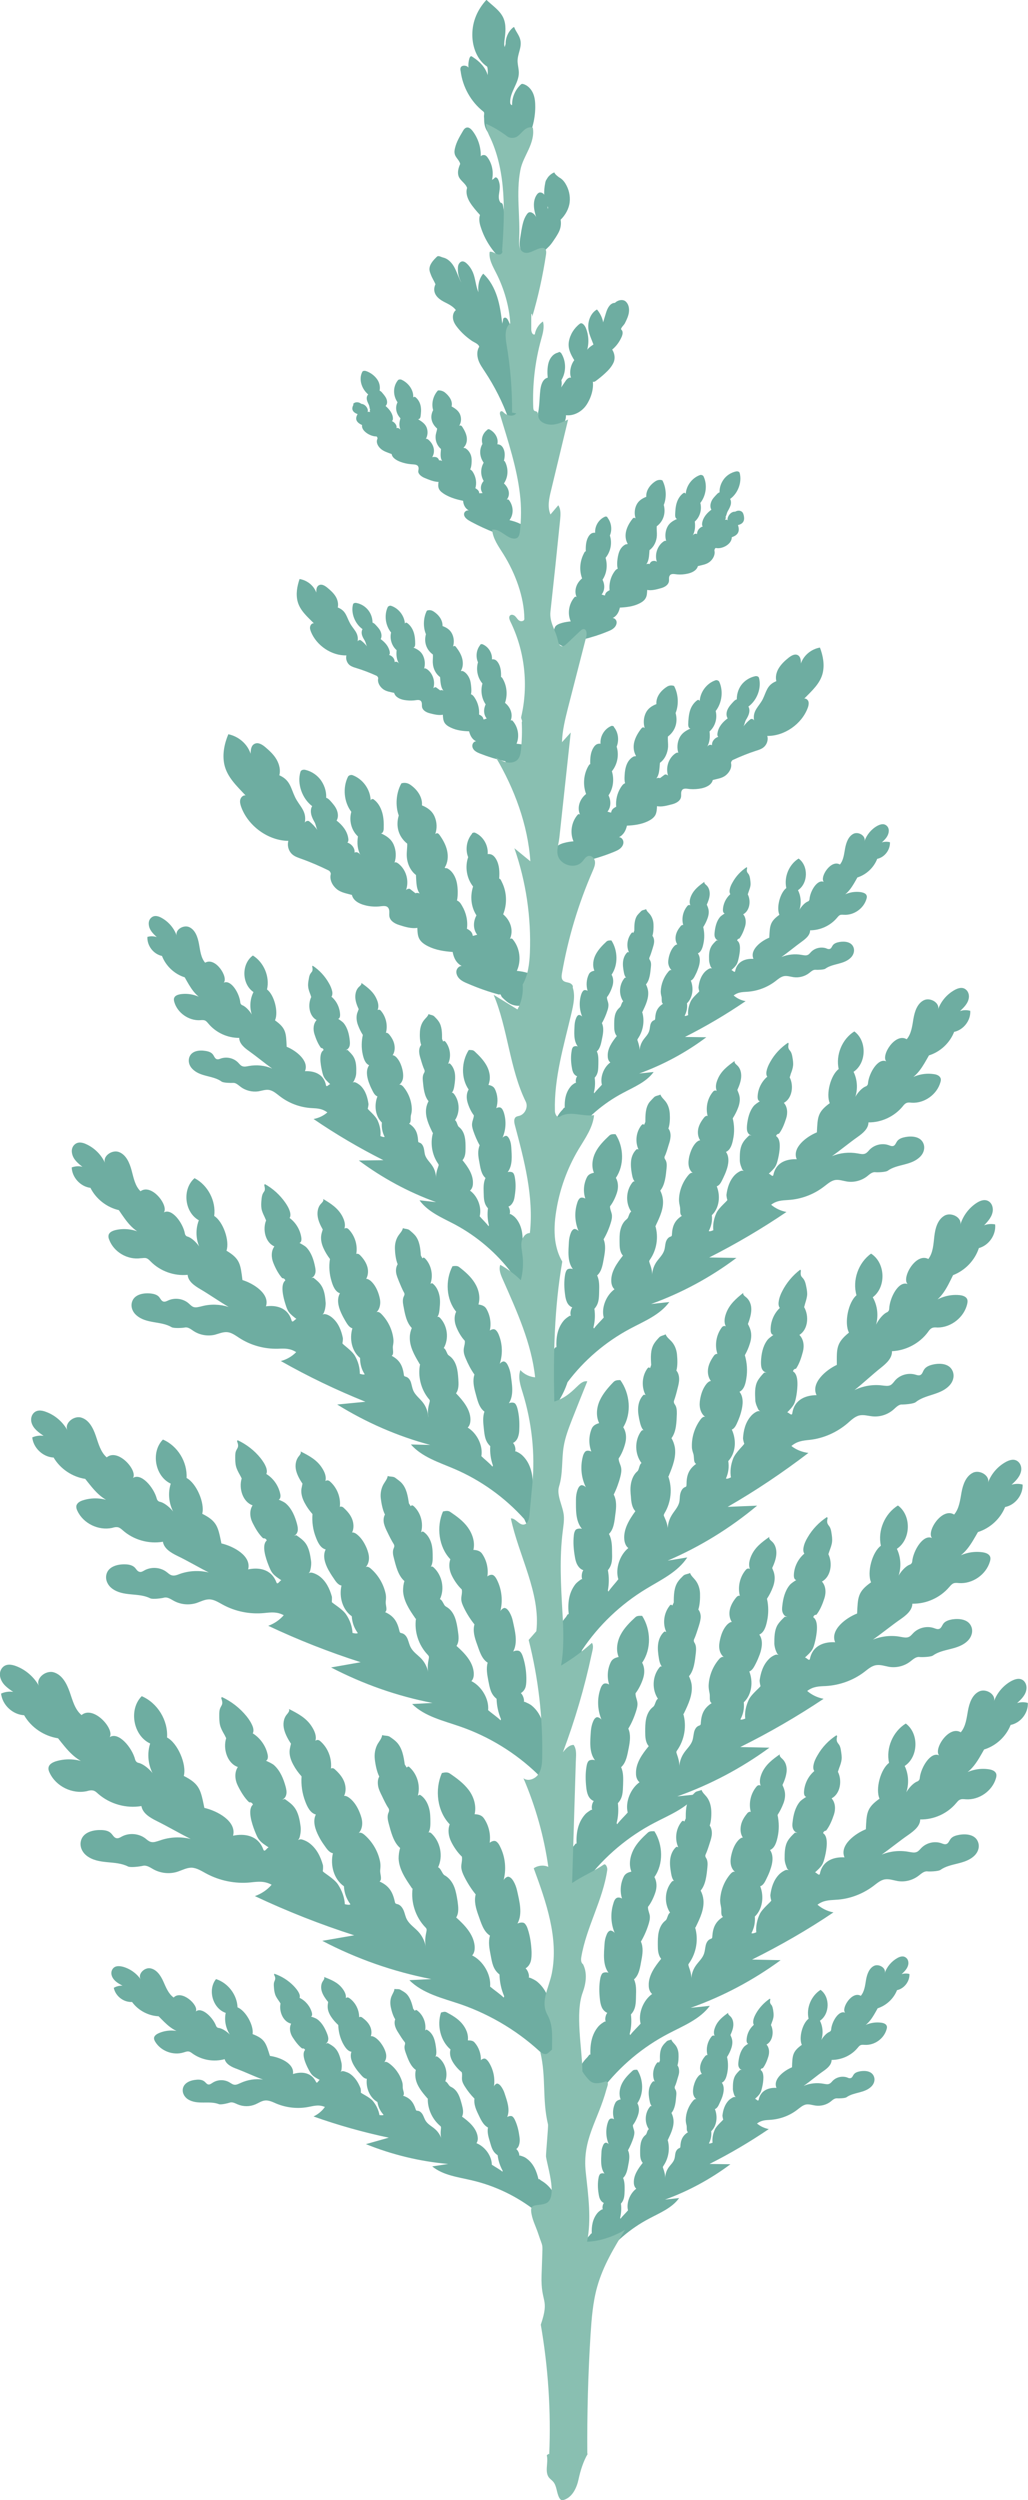
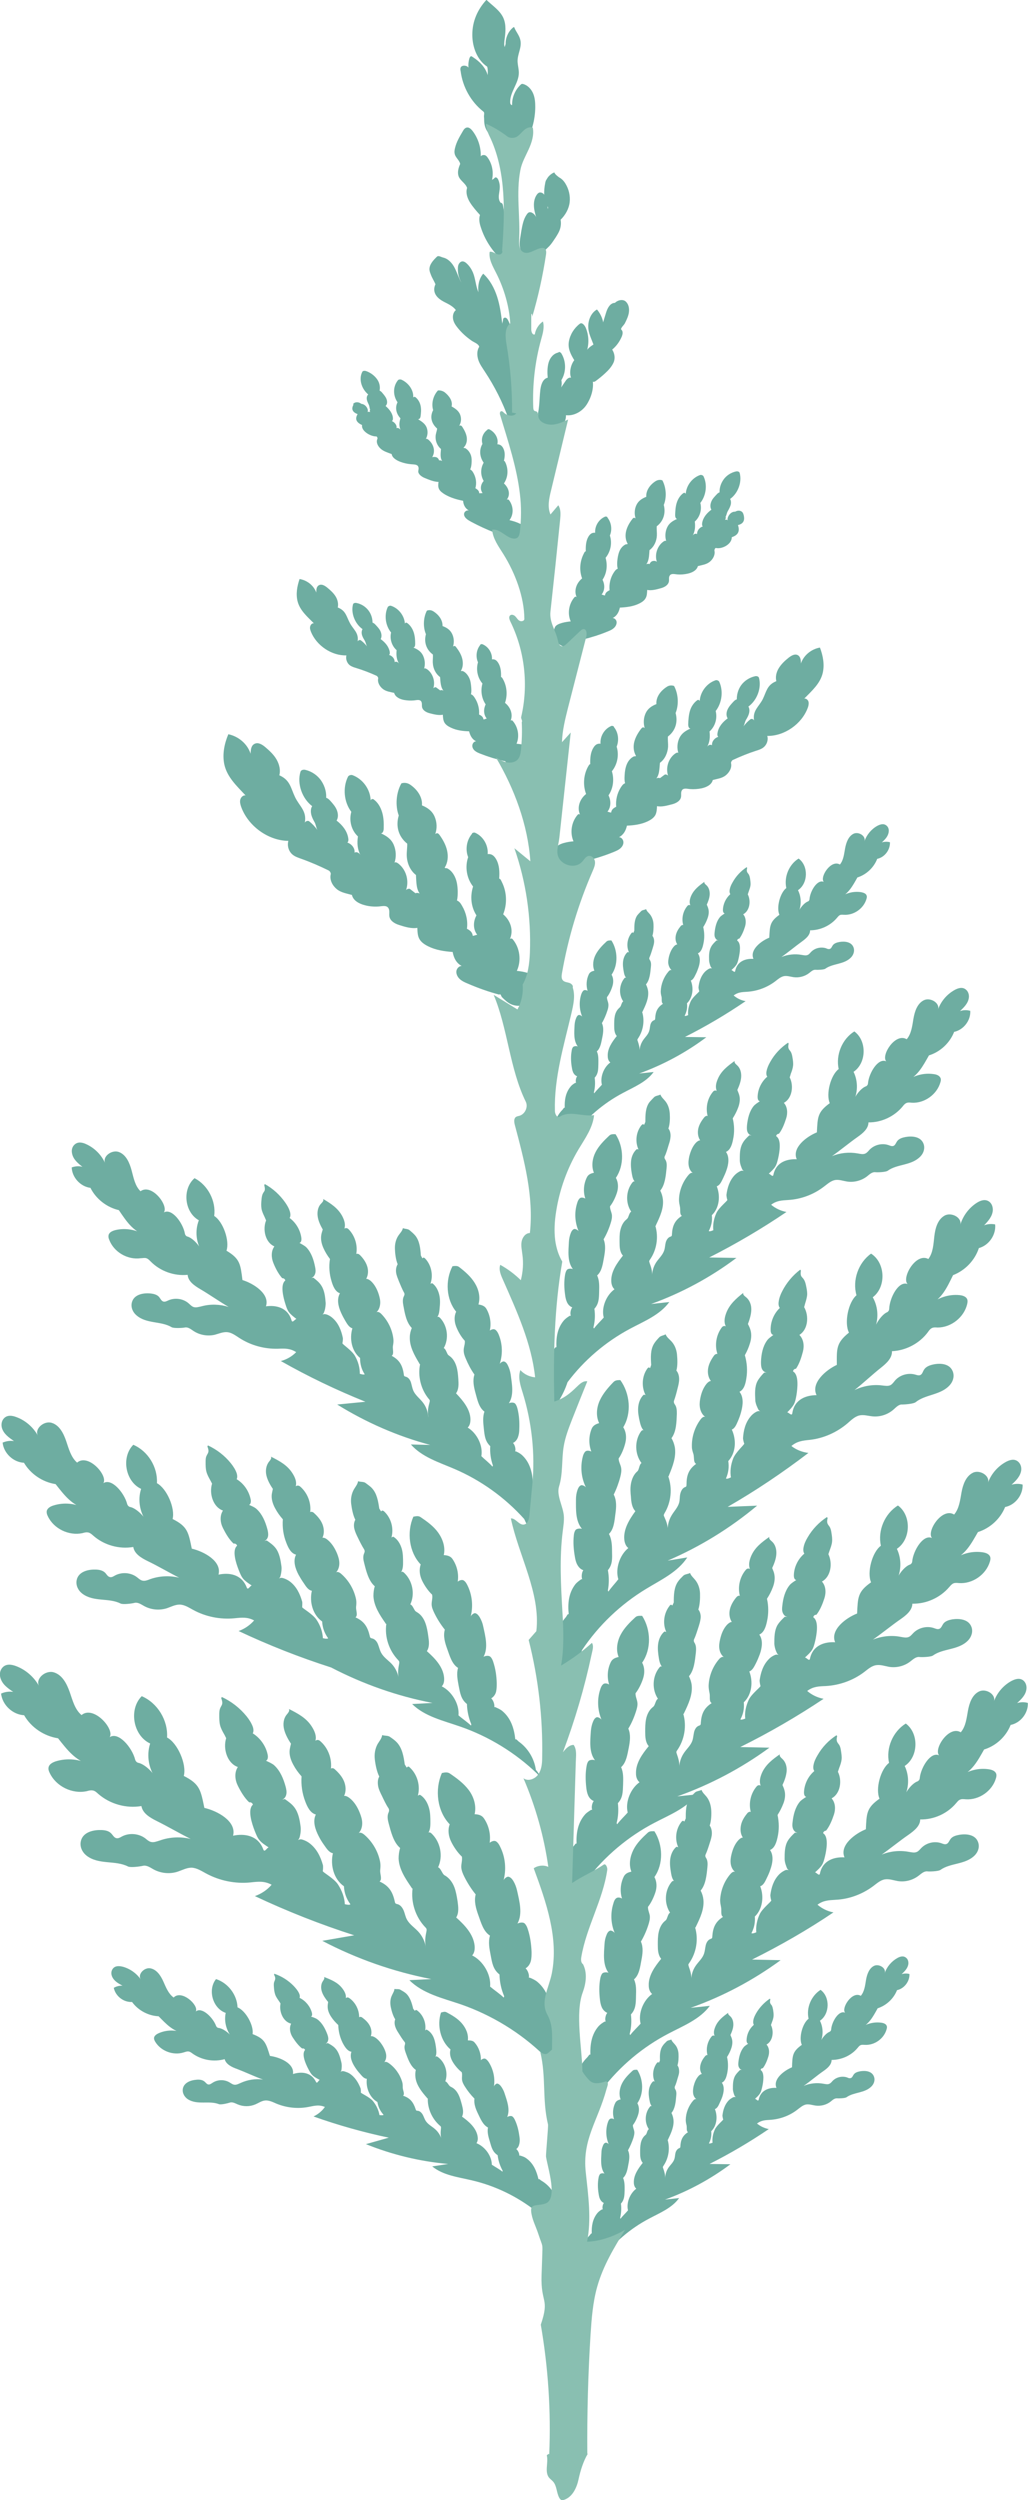
<svg xmlns="http://www.w3.org/2000/svg" viewBox="0 0 66.95 162.7">
  <g id="a" />
  <g id="b">
    <g id="c">
      <g>
        <path d="M36.54,109.86c.64-.7,1.11-1.55,1.36-2.47,1.08-1.62,2.52-2.99,4.19-4,.97-.59,2.05-1.09,2.67-2.04l-1.28,.21c2.1-.9,4.07-2.11,5.83-3.58l-1.92,.08c1.83-1.05,3.58-2.23,5.26-3.51-.4-.05-.79-.2-1.11-.45,.37-.31,.71-.35,1.2-.4,.9-.1,1.77-.49,2.46-1.08,.23-.2,.47-.44,.77-.51,.28-.06,.56,.03,.85,.06,.5,.05,1.01-.12,1.38-.45,.17-.15,.34-.34,.56-.32,.15,0,.73-.04,.87-.15,.66-.53,1.66-.45,2.25-1.14,.21-.25,.29-.59,.16-.89-.21-.49-.81-.53-1.29-.42-.22,.05-.45,.14-.57,.33-.08,.12-.11,.29-.24,.35-.11,.05-.23,0-.34-.03-.47-.13-1.01,.03-1.32,.4-.08,.1-.16,.21-.27,.28-.16,.09-.36,.05-.55,.03-.62-.08-1.25,.03-1.81,.3,.57-.45,1.16-1.01,1.73-1.46,.35-.28,.73-.62,.71-1.07,.91-.04,1.8-.51,2.34-1.24,.07-.1,.14-.2,.25-.26,.11-.06,.25-.05,.38-.04,.89,0,1.73-.67,1.93-1.53,.02-.1,.04-.21,0-.31-.07-.18-.3-.25-.5-.27-.7-.07-1.42,.17-1.95,.63,.81-.4,1.13-1.12,1.53-1.93,.78-.3,1.42-.96,1.68-1.76,.66-.18,1.13-.87,1.06-1.54-.24-.05-.5-.03-.72,.06,.27-.28,.55-.59,.57-1,0-.2-.06-.4-.22-.53-.27-.21-.58-.09-.82,.06-.53,.34-.92,.87-1.09,1.47,.17-.49-.57-.89-1.02-.63s-.6,.82-.66,1.34-.08,1.07-.39,1.48c-.82-.44-1.76,1.24-1.35,1.63-.59-.23-1.17,.89-1.2,1.61,0,.1-.06,.19-.15,.23-.26,.11-.7,.61-.86,1.21,.34-.68,.32-1.53-.06-2.19,.89-.67,.83-2.24-.11-2.84-.83,.59-1.23,1.73-.95,2.71-.54,.45-.81,1.81-.49,2.43-.83,.67-.8,1.03-.79,2.1-.71,.33-1.71,1.18-1.32,1.97-.66,0-1.45,.26-1.58,1.18-.04,.26-.34-.22-.39,0,.53-.53,.56-.63,.66-1.18,.07-.44,.17-1.33-.22-1.54,0-.1,.09-.18,.19-.18,.22-.32,.35-.73,.45-1.11s.05-.81-.23-1.09c.57-.35,.64-1.24,.31-1.81,.03-.08,.04-.16,.07-.25,.06-.19,.12-.39,.13-.59,0-.2-.04-.39-.08-.58-.03-.14-.07-.29-.16-.41-.04-.06-.1-.11-.14-.17-.06-.11-.05-.24-.03-.37,0-.03-.04-.04-.04-.07-.5,.38-.91,.87-1.19,1.43-.11,.21-.19,.44-.22,.68-.02,.16,0,.35,.14,.44,.02-.02,0-.06-.03-.06s-.05,.02-.07,.04c-.37,.37-.58,.9-.56,1.43,0,.12,.05,.28,.18,.29-.13,.1-.33,.23-.42,.37-.28,.39-.37,.89-.39,1.37,0,.15,0,.3,.05,.44s.18,.26,.33,.27c.02,0-.14,0-.15,0s-.03,.01-.04,.02c-.16,.17-.32,.35-.43,.56-.18,.37-.15,.81-.13,1.22,0,.13,.07,.34,.13,.46,.05,.11,.08,.21,.2,.26-.14-.03-.21,0-.33,.07-.11,.07-.22,.16-.3,.26-.35,.41-.47,.92-.5,1.43,0,.06,.05,.29,.08,.34s-.56,.56-.72,.97-.22,.85-.14,1.28c.04,0,.08-.05,.07-.09-.07,.04-.34,.18-.4,.11,.16-.36,.21-.73,.15-1.13,.5-.54,.54-1.38,.23-2.05,.22-.09,.31-.36,.41-.58,.08-.19,.15-.38,.2-.58,.12-.44,.17-.95-.11-1.3,.31-.15,.4-.55,.45-.89,.08-.5,.04-1.01-.1-1.49,.15-.27,.25-.5,.34-.8s.11-.62,0-.92c-.04-.11-.09-.21-.14-.31,.11-.29,.21-.61,.22-.92s-.1-.63-.34-.82c-.1-.08-.23-.18-.18-.29-.48,.38-.91,.76-1.12,1.33-.1,.27-.16,.59-.02,.85-.1-.04-.19-.02-.26,.07-.37,.49-.48,1.17-.28,1.75-.02-.05-.08-.02-.13,0s-.08,.06-.11,.1c-.17,.24-.32,.51-.37,.8s0,.61,.18,.84c-.11,0-.23,.11-.3,.2-.22,.28-.34,.62-.4,.97-.04,.21-.05,.43,0,.64s.16,.41,.34,.53c-.1-.06-.23,.05-.3,.14-.39,.51-.6,1.16-.58,1.8,0,.16,.05,.32,.1,.47,.06,.21-.01,.56,.18,.64-.49,.35-.63,.75-.63,1.35,0,.05,0,.1-.03,.13-.02,.02-.05,.03-.08,.04-.17,.07-.26,.27-.3,.45s-.02,.38-.07,.56c-.09,.32-.34,.56-.5,.84-.19,.32-.28,.71-.23,1.09v-.12c-.01-.35-.1-.59-.24-.9-.01-.03-.03-.06-.03-.09,0-.05,.03-.1,.05-.14,.43-.71,.52-1.62,.24-2.4,.04,.01,.04-.04,.05-.07,.24-.58,.48-1.2,.38-1.82-.04-.21-.11-.41-.22-.59,.32-.42,.33-1.06,.35-1.58,0-.22,0-.45-.14-.63-.05-.07-.07-.16-.04-.24,.09-.24,.17-.55,.23-.8,.05-.19,.1-.39,.1-.59s-.05-.41-.18-.56c.09-.31,.07-.74,.04-1.05s-.15-.63-.37-.86c-.13-.14-.3-.26-.37-.45-.13,.08-.33,.09-.43,.21-.12,.13-.24,.26-.33,.41-.24,.4-.21,.9-.18,1.37l-.07,.21s-.06-.05-.1-.04-.06,.05-.09,.08c-.35,.5-.38,1.2-.1,1.73,0-.03-.12-.05-.14-.03-.22,.22-.33,.53-.35,.84s.04,.62,.11,.92c.06,.25,.14,.53,.38,.64-.01-.05-.16-.12-.21-.1s-.08,.06-.11,.1c-.41,.6-.39,1.46,.05,2.04-.12,.05-.16,.36-.22,.47-.03,.05-.07,.09-.11,.12-.2,.2-.31,.48-.36,.76s-.03,.57,0,.85c.02,.33,.06,.69,.29,.93-.4,.55-.79,1.18-.72,1.86,.02,.2,.1,.42,.26,.54-.56,.45-.86,1.35-.65,2.03-.19,.25-.48,.55-.65,.81,.04,.02-.04-.05-.03-.09,.08-.43,.08-.88,0-1.31,.31-.37,.28-.76,.27-1.24,0-.38-.02-.78-.2-1.12,.33-.32,.36-.86,.42-1.31,.06-.42,.09-.87-.11-1.25,.18-.36,.33-.77,.43-1.16,.05-.2,.09-.4,.05-.6-.04-.2-.16-.38-.16-.59,.2-.28,.36-.69,.44-1.03s.05-.71-.14-1c.56-.92,.44-2.2-.19-3.07-.16,0-.32,0-.44,.12-.35,.36-.69,.75-.9,1.21s-.26,1.01-.04,1.47c-.21,.06-.39,.15-.48,.35-.2,.47-.21,1.02-.03,1.5-.11-.06-.3-.09-.39,0s-.14,.22-.17,.35c-.17,.68-.09,1.42,.24,2.04-.02-.11-.26-.24-.36-.19-.12,.05-.18,.19-.22,.3-.07,.2-.1,.41-.1,.63,0,.64-.04,1.39,.39,1.9-.12-.04-.35-.02-.42,.08s-.1,.23-.11,.36c-.05,.46-.01,.92,.07,1.38,.03,.18,.07,.36,.16,.52s.22,.3,.39,.35c-.1,.13-.14,.44-.07,.59-.03-.02-.06,0-.08,.01-.14,.1-.28,.2-.38,.33-.44,.58-.49,1.27-.42,1.94-.07-.06-.13,.12-.19,.19-.48,.54-.73,1.27-.68,1.99-.26,.43-.18,.9-.13,1.42,.02,.21,.04,.43,.08,.64,.02,.16,.06,.31,.14,.45,.09,.14,.21,.19,.38,.14Z" style="fill:#6eada1;" />
        <path d="M35.58,92.16c.63-.61,1.11-1.38,1.38-2.21,1.08-1.44,2.48-2.63,4.07-3.48,.92-.49,1.95-.9,2.56-1.74l-1.19,.13c1.99-.72,3.87-1.73,5.56-3l-1.77-.03c1.74-.88,3.42-1.87,5.03-2.96-.37-.07-.71-.23-1-.47,.36-.27,.67-.28,1.12-.31,.84-.05,1.66-.36,2.32-.87,.23-.17,.45-.38,.73-.43,.26-.04,.52,.06,.78,.1,.45,.07,.94-.06,1.3-.34,.16-.13,.33-.29,.53-.27,.13,.02,.68,0,.81-.09,.63-.46,1.55-.32,2.14-.94,.21-.22,.3-.53,.2-.81-.17-.47-.72-.53-1.17-.45-.21,.04-.42,.1-.55,.27-.08,.11-.12,.26-.24,.31-.1,.04-.21-.01-.32-.05-.43-.15-.93-.02-1.24,.3-.08,.09-.16,.19-.26,.24-.15,.08-.34,.03-.51,0-.56-.1-1.16-.04-1.68,.18,.54-.38,1.13-.87,1.67-1.25,.34-.24,.71-.54,.71-.95,.84,.01,1.68-.38,2.22-1.03,.07-.09,.14-.18,.25-.23,.11-.05,.23-.03,.35-.02,.82,.05,1.63-.53,1.86-1.31,.03-.09,.05-.19,.02-.28-.06-.17-.26-.25-.44-.27-.64-.1-1.32,.08-1.83,.48,.77-.33,1.1-.98,1.51-1.7,.74-.23,1.36-.81,1.64-1.53,.61-.13,1.09-.74,1.05-1.37-.22-.06-.45-.06-.67,.02,.26-.25,.54-.51,.58-.89,.02-.18-.04-.38-.18-.5-.23-.21-.53-.11-.76,.02-.5,.28-.9,.75-1.08,1.3,.18-.44-.48-.85-.91-.64s-.6,.73-.68,1.2-.13,.98-.44,1.34c-.74-.45-1.69,1.05-1.33,1.44-.53-.25-1.13,.76-1.19,1.42,0,.09-.06,.18-.15,.21-.25,.09-.68,.52-.85,1.08,.35-.61,.37-1.4,.06-2.03,.85-.57,.88-2.02,.05-2.63-.8,.5-1.22,1.53-1.02,2.45-.52,.39-.84,1.62-.58,2.22-.8,.58-.79,.91-.84,1.9-.67,.27-1.64,1-1.31,1.75-.61-.03-1.35,.17-1.52,1.01-.05,.24-.3-.22-.36-.02,.51-.46,.55-.55,.67-1.06,.09-.4,.23-1.21-.13-1.43,0-.09,.09-.16,.18-.16,.22-.28,.36-.66,.47-1s.09-.75-.15-1.01c.54-.29,.66-1.11,.38-1.66,.03-.08,.05-.15,.07-.23,.07-.17,.13-.35,.15-.53,.02-.18-.01-.36-.04-.54-.02-.13-.05-.27-.12-.38-.04-.06-.09-.11-.12-.17-.05-.1-.03-.23-.01-.34,0-.03-.03-.04-.03-.07-.48,.32-.89,.75-1.17,1.26-.11,.19-.2,.39-.24,.61-.03,.15-.01,.33,.11,.41,.02-.02,0-.06-.03-.06s-.05,.02-.07,.03c-.36,.33-.58,.8-.59,1.29,0,.11,.03,.26,.15,.27-.13,.09-.31,.2-.41,.32-.28,.35-.38,.8-.43,1.24-.01,.14-.02,.28,.02,.41s.15,.25,.29,.26c.01,0-.13,0-.14-.01s-.03,0-.04,.02c-.16,.15-.32,.31-.42,.5-.19,.34-.18,.74-.18,1.12,0,.12,.05,.32,.1,.43,.04,.1,.06,.2,.17,.25-.13-.03-.19-.02-.31,.05-.11,.06-.21,.14-.29,.22-.34,.36-.48,.82-.54,1.29,0,.06,.03,.27,.06,.32s-.54,.49-.71,.85-.25,.78-.2,1.17c.04,0,.07-.04,.07-.08-.07,.04-.32,.15-.37,.09,.17-.33,.24-.66,.2-1.03,.49-.47,.57-1.25,.32-1.88,.21-.07,.31-.32,.41-.52,.08-.17,.16-.34,.22-.52,.14-.39,.21-.86-.03-1.2,.29-.12,.4-.49,.46-.8,.1-.45,.09-.93-.02-1.38,.15-.24,.26-.45,.36-.72s.14-.57,.05-.84c-.03-.1-.08-.2-.11-.29,.12-.26,.23-.55,.25-.84s-.06-.59-.27-.77c-.09-.08-.2-.18-.15-.28-.46,.33-.88,.65-1.1,1.17-.11,.25-.18,.53-.07,.78-.09-.04-.18-.03-.24,.05-.37,.43-.5,1.05-.35,1.6-.02-.04-.08-.03-.12-.01s-.08,.05-.11,.09c-.17,.21-.32,.45-.38,.71s-.03,.56,.12,.78c-.1,0-.22,.09-.29,.17-.22,.24-.34,.56-.42,.87-.04,.19-.07,.39-.04,.59s.12,.39,.28,.5c-.09-.06-.21,.03-.28,.11-.39,.45-.62,1.04-.63,1.63,0,.15,.03,.29,.06,.44,.05,.19-.04,.51,.13,.6-.47,.3-.62,.66-.65,1.21,0,.04,0,.09-.04,.12-.02,.02-.05,.03-.07,.03-.16,.06-.26,.23-.3,.4s-.04,.35-.1,.51c-.1,.29-.34,.5-.51,.75-.19,.29-.29,.64-.27,.99v-.11c.01-.32-.06-.55-.17-.85,0-.03-.02-.05-.02-.08,0-.05,.03-.09,.05-.12,.44-.63,.57-1.46,.35-2.2,.04,.01,.04-.03,.05-.07,.25-.52,.51-1.08,.44-1.66-.02-.19-.08-.38-.17-.56,.31-.37,.36-.96,.41-1.44,.02-.2,.03-.42-.09-.59-.05-.07-.06-.15-.02-.22,.1-.21,.18-.5,.25-.73,.06-.18,.11-.35,.12-.54s-.03-.38-.14-.52c.1-.28,.11-.67,.09-.97s-.11-.59-.29-.81c-.11-.14-.26-.26-.32-.43-.12,.07-.31,.07-.41,.17-.11,.12-.23,.23-.33,.36-.24,.36-.24,.82-.24,1.25l-.08,.19s-.06-.05-.09-.04-.06,.04-.09,.07c-.35,.44-.42,1.08-.18,1.59,0-.03-.11-.05-.13-.03-.21,.19-.33,.47-.36,.75s0,.57,.05,.85c.04,.23,.1,.5,.32,.6,0-.05-.15-.12-.19-.11s-.08,.05-.11,.09c-.41,.53-.44,1.33-.06,1.88-.11,.04-.17,.32-.23,.42-.03,.04-.07,.08-.11,.11-.2,.17-.31,.42-.37,.68s-.05,.52-.05,.78c0,.31,.01,.64,.22,.87-.39,.49-.79,1.05-.76,1.68,.01,.19,.07,.39,.21,.51-.54,.39-.87,1.2-.7,1.84-.19,.22-.47,.48-.64,.72,.04,.02-.04-.04-.03-.09,.1-.39,.12-.8,.06-1.2,.3-.33,.3-.69,.31-1.13,.01-.35,.02-.72-.13-1.04,.32-.28,.37-.77,.45-1.19,.07-.39,.12-.8-.03-1.16,.19-.32,.35-.69,.46-1.05,.06-.18,.1-.37,.08-.55-.03-.19-.13-.36-.12-.55,.2-.25,.37-.62,.46-.92s.08-.65-.08-.93c.56-.82,.52-2.01-.02-2.84-.15,0-.3-.02-.41,.09-.34,.32-.68,.66-.89,1.07s-.29,.92-.11,1.35c-.2,.04-.37,.11-.46,.3-.21,.42-.25,.93-.1,1.38-.1-.06-.27-.1-.36-.02s-.14,.2-.17,.31c-.2,.62-.15,1.3,.12,1.89-.01-.1-.22-.23-.32-.2-.11,.04-.18,.16-.22,.27-.07,.18-.11,.38-.12,.57-.03,.59-.11,1.28,.26,1.77-.11-.05-.32-.04-.39,.05s-.1,.21-.12,.32c-.07,.42-.06,.85,0,1.28,.02,.17,.05,.33,.12,.49s.19,.29,.35,.35c-.1,.12-.16,.4-.09,.55-.03-.02-.05,0-.08,0-.13,.08-.26,.17-.37,.29-.44,.51-.52,1.15-.49,1.76-.06-.06-.13,.1-.19,.16-.47,.47-.74,1.13-.73,1.8-.26,.38-.21,.82-.2,1.3,0,.2,.02,.39,.04,.59,.01,.15,.04,.29,.11,.42,.08,.13,.19,.18,.34,.15Z" style="fill:#6eada1;" />
        <path d="M36.27,75.59c.49-.48,.87-1.08,1.09-1.73,.85-1.13,1.95-2.07,3.2-2.73,.72-.39,1.53-.71,2.01-1.37l-.94,.1c1.56-.57,3.04-1.36,4.37-2.36l-1.39-.02c1.37-.69,2.69-1.47,3.95-2.33-.29-.05-.56-.18-.78-.37,.28-.21,.53-.22,.88-.24,.66-.04,1.3-.28,1.83-.68,.18-.14,.36-.3,.58-.34,.2-.03,.41,.04,.61,.07,.36,.05,.74-.05,1.02-.27,.13-.1,.26-.23,.42-.21,.11,.01,.53,0,.63-.07,.5-.36,1.22-.26,1.68-.74,.16-.17,.24-.42,.16-.64-.13-.37-.57-.42-.92-.36-.16,.03-.33,.08-.43,.21-.06,.08-.09,.2-.19,.24-.08,.03-.17,0-.25-.04-.33-.11-.73-.02-.98,.24-.07,.07-.12,.15-.21,.19-.12,.06-.27,.02-.4,0-.44-.08-.91-.03-1.32,.14,.43-.3,.88-.68,1.31-.99,.26-.19,.56-.42,.56-.75,.66,0,1.32-.3,1.75-.81,.06-.07,.11-.14,.19-.18,.08-.04,.18-.02,.27-.02,.64,.04,1.28-.41,1.46-1.03,.02-.07,.04-.15,.01-.22-.04-.14-.21-.19-.35-.22-.51-.08-1.04,.06-1.44,.38,.6-.26,.87-.77,1.19-1.34,.58-.18,1.07-.64,1.29-1.21,.48-.1,.85-.58,.83-1.08-.17-.05-.36-.04-.53,.01,.21-.19,.42-.4,.45-.7,.02-.15-.03-.3-.14-.39-.18-.16-.41-.09-.6,.01-.4,.22-.7,.59-.85,1.02,.14-.35-.38-.67-.71-.5s-.47,.57-.54,.94-.1,.77-.34,1.06c-.58-.35-1.33,.82-1.05,1.13-.42-.19-.89,.6-.93,1.12,0,.07-.05,.14-.12,.16-.19,.07-.54,.41-.67,.85,.27-.48,.29-1.1,.04-1.59,.67-.45,.69-1.59,.04-2.06-.63,.39-.96,1.2-.8,1.92-.41,.31-.66,1.28-.45,1.74-.63,.45-.62,.72-.66,1.49-.53,.21-1.29,.79-1.03,1.38-.48-.03-1.06,.13-1.19,.79-.04,.18-.24-.17-.29-.02,.4-.36,.43-.43,.52-.83,.07-.32,.18-.95-.1-1.13,0-.07,.07-.13,.14-.13,.17-.22,.29-.52,.37-.78s.07-.59-.12-.8c.43-.23,.52-.87,.3-1.3,.02-.06,.04-.12,.06-.18,.05-.14,.1-.27,.12-.42,.01-.14-.01-.28-.03-.42-.02-.11-.04-.21-.1-.3-.03-.04-.07-.08-.09-.13-.04-.08-.02-.18,0-.27,0-.02-.03-.03-.03-.05-.38,.25-.7,.59-.92,.99-.09,.15-.16,.31-.19,.48-.02,.12-.01,.26,.09,.33,.01-.02,0-.05-.02-.05s-.04,.01-.05,.03c-.28,.26-.45,.63-.46,1.01,0,.09,.03,.21,.12,.22-.1,.07-.25,.16-.32,.25-.22,.27-.3,.63-.34,.98-.01,.11-.02,.22,.02,.32s.12,.2,.23,.21c.01,0-.1,0-.11,0s-.02,0-.03,.01c-.12,.12-.25,.24-.33,.39-.15,.26-.15,.58-.14,.88,0,.1,.04,.25,.07,.34,.03,.08,.05,.15,.13,.2-.1-.02-.15-.01-.24,.04-.08,.05-.16,.11-.23,.18-.27,.28-.38,.65-.42,1.01,0,.05,.03,.21,.05,.25s-.43,.38-.56,.67-.2,.61-.16,.92c.03,0,.06-.03,.06-.06-.06,.03-.26,.12-.29,.07,.13-.26,.19-.52,.15-.81,.38-.37,.45-.98,.25-1.48,.16-.06,.24-.25,.32-.41,.07-.13,.12-.27,.17-.41,.11-.31,.16-.68-.03-.95,.23-.1,.31-.39,.36-.63,.08-.36,.07-.73-.01-1.08,.12-.19,.2-.35,.28-.57s.11-.45,.04-.66c-.02-.08-.06-.15-.09-.23,.09-.2,.18-.43,.19-.66s-.05-.46-.22-.61c-.07-.06-.16-.14-.12-.22-.36,.26-.69,.51-.87,.92-.08,.19-.14,.42-.05,.61-.07-.03-.14-.02-.19,.04-.29,.34-.4,.83-.27,1.26-.01-.03-.06-.02-.1,0s-.06,.04-.08,.07c-.14,.17-.25,.35-.3,.56s-.03,.44,.09,.62c-.08,0-.17,.07-.22,.13-.17,.19-.27,.44-.33,.69-.03,.15-.06,.31-.03,.46s.1,.3,.22,.4c-.07-.05-.17,.02-.22,.09-.3,.35-.48,.81-.5,1.28,0,.12,.02,.23,.05,.34,.04,.15-.03,.4,.1,.47-.37,.24-.49,.52-.51,.95,0,.03,0,.07-.03,.1-.02,.01-.04,.02-.06,.03-.13,.05-.2,.18-.23,.32s-.03,.27-.08,.4c-.08,.23-.27,.39-.4,.59-.15,.23-.23,.5-.21,.78v-.09c0-.25-.05-.43-.13-.66,0-.02-.02-.04-.02-.06,0-.04,.02-.07,.04-.1,.34-.5,.45-1.15,.27-1.73,.03,0,.03-.02,.04-.05,.2-.41,.4-.85,.35-1.3-.02-.15-.07-.3-.14-.44,.25-.29,.28-.75,.32-1.13,.02-.16,.02-.33-.07-.46-.04-.05-.05-.12-.02-.17,.08-.17,.14-.39,.2-.57,.04-.14,.09-.28,.1-.42s-.02-.3-.11-.41c.07-.22,.08-.53,.07-.76s-.09-.46-.23-.64c-.09-.11-.21-.2-.25-.34-.1,.06-.24,.05-.32,.13-.09,.09-.18,.18-.26,.28-.19,.28-.19,.65-.19,.99l-.06,.15s-.04-.04-.07-.03-.05,.03-.07,.06c-.27,.35-.33,.85-.14,1.25,0-.02-.09-.04-.1-.03-.17,.15-.26,.37-.29,.59s0,.45,.04,.67c.03,.18,.08,.39,.25,.48,0-.04-.11-.09-.15-.08s-.06,.04-.08,.07c-.32,.42-.35,1.04-.05,1.48-.09,.03-.13,.25-.18,.33-.02,.03-.05,.06-.08,.09-.16,.14-.25,.33-.29,.53s-.04,.41-.04,.62c0,.24,.01,.5,.17,.68-.31,.38-.62,.83-.59,1.32,0,.15,.05,.31,.17,.4-.42,.3-.68,.94-.55,1.45-.15,.17-.37,.38-.5,.56,.03,.02-.03-.03-.02-.07,.08-.31,.09-.63,.05-.95,.24-.26,.23-.54,.24-.89,0-.28,.02-.57-.1-.82,.25-.22,.29-.61,.36-.93,.06-.3,.1-.63-.03-.91,.15-.25,.27-.54,.36-.82,.05-.14,.08-.29,.06-.44-.02-.15-.1-.28-.09-.43,.16-.2,.29-.49,.36-.73s.07-.51-.06-.73c.44-.64,.41-1.58-.01-2.23-.12,0-.23-.01-.32,.07-.27,.25-.53,.52-.7,.84s-.23,.72-.09,1.06c-.16,.03-.29,.09-.36,.23-.16,.33-.19,.73-.08,1.08-.08-.05-.21-.08-.28-.01s-.11,.16-.14,.25c-.15,.48-.12,1.03,.09,1.49,0-.08-.18-.18-.25-.16-.09,.03-.14,.13-.17,.21-.06,.14-.09,.3-.1,.45-.02,.46-.08,1.01,.21,1.39-.08-.04-.25-.03-.31,.04s-.08,.16-.09,.25c-.06,.33-.05,.67,0,1,.02,.13,.04,.26,.09,.38s.15,.23,.27,.27c-.08,.09-.12,.32-.07,.43-.02-.01-.04,0-.06,0-.1,.06-.21,.13-.29,.23-.34,.4-.41,.9-.39,1.39-.05-.04-.1,.08-.15,.13-.37,.37-.58,.89-.58,1.41-.21,.3-.17,.65-.15,1.02,0,.16,.01,.31,.03,.46,.01,.11,.03,.23,.09,.33,.06,.1,.15,.14,.27,.12Z" style="fill:#6eada1;" />
        <path d="M36.72,124.68c.68-.65,1.2-1.47,1.5-2.36,1.17-1.53,2.69-2.81,4.4-3.7,.99-.52,2.1-.95,2.77-1.85l-1.28,.13c2.14-.76,4.17-1.83,6-3.17l-1.9-.04c1.88-.93,3.69-1.98,5.43-3.14-.39-.07-.77-.25-1.07-.51,.39-.29,.73-.3,1.21-.32,.9-.05,1.79-.37,2.5-.91,.25-.19,.49-.41,.79-.45,.28-.04,.56,.06,.83,.11,.49,.08,1.01-.05,1.4-.36,.17-.13,.36-.31,.58-.28,.14,.02,.73,0,.87-.09,.68-.49,1.67-.34,2.3-.99,.22-.23,.33-.57,.22-.87-.18-.5-.77-.57-1.25-.5-.22,.04-.46,.11-.59,.29-.08,.12-.13,.28-.26,.33-.11,.04-.23-.01-.34-.05-.46-.16-1-.03-1.34,.31-.09,.09-.17,.2-.29,.26-.17,.08-.36,.03-.54,0-.6-.12-1.24-.05-1.81,.18,.59-.41,1.22-.93,1.8-1.33,.36-.25,.76-.57,.77-1.01,.91,.02,1.81-.39,2.4-1.08,.08-.09,.16-.19,.27-.24,.12-.05,.25-.03,.37-.02,.88,.06,1.76-.55,2.01-1.4,.03-.1,.05-.2,.02-.3-.06-.19-.28-.27-.47-.3-.69-.11-1.42,.08-1.97,.5,.83-.35,1.19-1.04,1.64-1.82,.79-.25,1.46-.86,1.77-1.63,.66-.13,1.17-.79,1.14-1.46-.23-.07-.49-.06-.72,.01,.28-.26,.58-.55,.63-.95,.02-.2-.04-.4-.19-.54-.25-.23-.56-.13-.82,.01-.54,.3-.97,.8-1.17,1.39,.2-.47-.51-.92-.97-.69s-.65,.78-.74,1.28-.15,1.05-.48,1.44c-.79-.49-1.82,1.11-1.44,1.53-.57-.27-1.22,.81-1.29,1.51,0,.1-.07,.19-.16,.22-.27,.09-.74,.56-.92,1.15,.38-.65,.41-1.5,.08-2.18,.92-.61,.96-2.17,.07-2.82-.86,.53-1.33,1.63-1.11,2.62-.57,.41-.92,1.74-.64,2.38-.87,.61-.86,.97-.91,2.03-.72,.28-1.77,1.06-1.43,1.87-.65-.04-1.45,.17-1.64,1.07-.05,.25-.32-.24-.39-.02,.55-.49,.6-.59,.73-1.13,.1-.43,.25-1.3-.12-1.54,0-.1,.1-.18,.2-.17,.24-.3,.4-.7,.52-1.07s.1-.8-.16-1.09c.58-.31,.71-1.18,.42-1.78,.03-.08,.05-.16,.08-.24,.07-.19,.14-.37,.16-.57,.02-.19-.01-.39-.04-.58-.02-.14-.05-.29-.13-.41-.04-.06-.09-.11-.12-.18-.05-.11-.03-.24,0-.37,0-.03-.04-.04-.04-.07-.52,.34-.96,.8-1.27,1.34-.12,.2-.22,.42-.26,.65-.03,.16-.02,.35,.11,.45,.02-.02,0-.06-.03-.06s-.05,.02-.07,.04c-.39,.35-.63,.86-.64,1.38,0,.12,.03,.28,.16,.3-.14,.09-.34,.21-.44,.34-.3,.37-.42,.86-.47,1.33-.02,.15-.03,.3,.02,.44s.16,.27,.31,.29c.02,0-.14,0-.15-.01s-.03,0-.04,.02c-.17,.16-.34,.33-.46,.53-.2,.36-.2,.79-.2,1.2,0,.13,.05,.34,.1,.46,.05,.11,.07,.21,.18,.27-.14-.03-.2-.02-.33,.05-.12,.06-.23,.14-.32,.24-.37,.38-.52,.88-.59,1.38,0,.06,.03,.29,.06,.35s-.59,.52-.77,.91-.28,.83-.22,1.26c.04,0,.08-.04,.08-.08-.08,.04-.35,.15-.4,.09,.19-.35,.26-.71,.22-1.11,.53-.5,.62-1.34,.36-2.01,.22-.08,.33-.34,.44-.55,.09-.18,.17-.37,.24-.56,.15-.42,.23-.93-.03-1.29,.31-.13,.43-.52,.5-.85,.11-.49,.11-1,0-1.48,.17-.26,.28-.48,.39-.77s.15-.61,.07-.91c-.03-.11-.08-.21-.12-.32,.13-.28,.25-.59,.27-.9s-.06-.63-.29-.83c-.09-.08-.22-.19-.16-.3-.5,.35-.95,.69-1.19,1.25-.11,.26-.19,.57-.08,.84-.1-.05-.19-.03-.26,.05-.4,.46-.55,1.13-.39,1.72-.02-.05-.08-.03-.13-.01s-.08,.06-.11,.09c-.19,.23-.34,.48-.41,.76s-.04,.6,.12,.84c-.11,0-.23,.1-.31,.18-.24,.26-.37,.59-.45,.94-.05,.21-.08,.42-.05,.63s.13,.42,.3,.54c-.1-.06-.23,.03-.31,.12-.42,.48-.67,1.11-.69,1.75,0,.16,.03,.32,.06,.47,.05,.21-.05,.55,.14,.65-.5,.32-.67,.7-.71,1.3,0,.05,0,.1-.04,.13-.02,.02-.05,.03-.08,.04-.18,.06-.28,.25-.32,.43s-.05,.37-.11,.55c-.11,.31-.37,.53-.55,.8-.21,.31-.32,.69-.3,1.06v-.12c.02-.34-.06-.59-.17-.91-.01-.03-.02-.06-.02-.09,0-.05,.03-.09,.06-.13,.47-.68,.62-1.57,.39-2.36,.04,.01,.04-.03,.06-.07,.27-.56,.55-1.16,.49-1.78-.02-.21-.09-.41-.18-.6,.34-.39,.39-1.03,.45-1.54,.02-.22,.03-.45-.09-.64-.05-.07-.06-.16-.02-.24,.11-.23,.2-.54,.28-.78,.06-.19,.12-.38,.14-.58s-.03-.41-.15-.56c.1-.3,.12-.72,.11-1.04s-.11-.63-.31-.88c-.12-.15-.28-.28-.34-.46-.13,.08-.33,.07-.44,.18-.12,.12-.25,.24-.35,.39-.26,.38-.27,.88-.27,1.35l-.09,.2s-.06-.06-.1-.05-.07,.04-.09,.08c-.37,.47-.46,1.16-.2,1.71,0-.03-.12-.06-.14-.04-.23,.2-.36,.5-.4,.81s0,.61,.05,.92c.04,.25,.11,.54,.33,.65,0-.05-.16-.13-.2-.12s-.08,.05-.11,.09c-.45,.57-.48,1.42-.08,2.02-.12,.04-.18,.34-.25,.45-.03,.05-.07,.08-.12,.12-.21,.18-.34,.45-.4,.73s-.06,.56-.06,.84c0,.33,.01,.69,.23,.94-.43,.52-.86,1.12-.83,1.8,0,.2,.07,.42,.23,.55-.58,.41-.94,1.28-.77,1.97-.2,.23-.51,.52-.69,.77,.04,.02-.04-.05-.03-.09,.11-.42,.13-.86,.08-1.29,.33-.35,.32-.74,.34-1.22,.01-.38,.03-.77-.13-1.12,.34-.3,.41-.83,.5-1.27,.08-.41,.14-.86-.03-1.24,.21-.34,.38-.74,.5-1.12,.06-.19,.12-.39,.09-.59-.03-.2-.13-.39-.12-.59,.21-.27,.4-.66,.5-.99s.1-.7-.07-1c.61-.87,.58-2.15,0-3.05-.16,0-.32-.02-.44,.09-.37,.34-.73,.7-.96,1.14s-.32,.99-.13,1.45c-.21,.04-.4,.12-.5,.31-.23,.45-.27,.99-.12,1.48-.11-.07-.29-.11-.39-.02s-.15,.21-.19,.34c-.22,.66-.17,1.4,.11,2.03-.01-.11-.24-.25-.34-.22-.12,.04-.19,.17-.24,.29-.08,.19-.12,.4-.14,.61-.04,.63-.13,1.38,.27,1.9-.11-.05-.34-.04-.42,.05s-.11,.22-.13,.34c-.08,.45-.07,.91-.02,1.37,.02,.18,.05,.36,.12,.52s.2,.31,.37,.37c-.11,.13-.17,.43-.1,.58-.03-.02-.05,0-.08,0-.14,.09-.29,.18-.4,.31-.47,.54-.57,1.23-.54,1.89-.06-.06-.14,.11-.2,.17-.51,.5-.8,1.21-.8,1.92-.29,.41-.24,.88-.22,1.4,0,.21,.02,.42,.04,.64,.01,.16,.04,.32,.11,.45,.08,.14,.2,.2,.36,.17Z" style="fill:#6eada1;" />
        <path d="M37.76,138.25c.66-.64,1.17-1.43,1.47-2.3,1.15-1.5,2.63-2.74,4.3-3.61,.97-.51,2.05-.93,2.7-1.81l-1.25,.13c2.09-.74,4.07-1.79,5.86-3.1l-1.86-.04c1.83-.91,3.61-1.93,5.3-3.07-.38-.07-.75-.25-1.04-.5,.38-.28,.71-.29,1.18-.32,.88-.04,1.74-.36,2.45-.89,.24-.18,.48-.4,.77-.44,.27-.04,.54,.06,.82,.11,.48,.08,.98-.05,1.37-.35,.17-.13,.35-.3,.56-.28,.14,.02,.71,0,.85-.09,.67-.48,1.63-.33,2.25-.96,.22-.23,.32-.55,.21-.85-.17-.49-.75-.56-1.22-.48-.22,.04-.45,.1-.58,.28-.08,.11-.13,.27-.26,.32-.11,.04-.22-.01-.33-.05-.45-.16-.98-.03-1.31,.31-.09,.09-.17,.2-.28,.25-.16,.08-.35,.03-.53,0-.59-.11-1.21-.05-1.77,.18,.57-.4,1.19-.91,1.76-1.3,.35-.25,.75-.56,.75-.99,.89,.02,1.77-.38,2.34-1.06,.08-.09,.15-.19,.26-.23,.11-.05,.24-.03,.37-.02,.86,.06,1.72-.54,1.96-1.36,.03-.1,.05-.2,.02-.3-.06-.18-.27-.26-.46-.29-.67-.11-1.39,.07-1.93,.49,.81-.34,1.17-1.02,1.6-1.78,.78-.24,1.43-.84,1.73-1.6,.65-.13,1.15-.77,1.12-1.43-.23-.07-.48-.06-.7,.01,.28-.26,.57-.53,.61-.93,.02-.19-.04-.39-.18-.52-.24-.22-.55-.12-.8,.01-.53,.29-.95,.78-1.15,1.36,.19-.46-.49-.9-.95-.68s-.64,.76-.73,1.25-.14,1.03-.47,1.41c-.77-.47-1.78,1.09-1.41,1.5-.55-.26-1.19,.79-1.26,1.48,0,.1-.07,.18-.16,.22-.26,.09-.72,.54-.9,1.12,.37-.64,.4-1.46,.08-2.13,.9-.59,.94-2.12,.07-2.76-.84,.52-1.3,1.59-1.09,2.56-.55,.41-.9,1.7-.62,2.33-.85,.6-.84,.95-.89,1.99-.7,.28-1.73,1.04-1.39,1.83-.64-.04-1.42,.17-1.6,1.05-.05,.25-.32-.23-.38-.02,.54-.48,.58-.57,.71-1.1,.1-.42,.25-1.27-.12-1.5,0-.09,.1-.17,.19-.17,.23-.29,.39-.68,.51-1.04s.1-.78-.15-1.06c.57-.3,.7-1.16,.41-1.73,.03-.08,.05-.16,.08-.24,.07-.18,.14-.37,.16-.56,.02-.19-.01-.38-.04-.57-.02-.14-.05-.29-.13-.4-.04-.06-.09-.11-.12-.18-.05-.11-.03-.24,0-.36,0-.03-.03-.04-.04-.07-.51,.33-.94,.78-1.24,1.31-.12,.2-.22,.41-.26,.64-.03,.16-.02,.34,.11,.44,.02-.02,0-.06-.03-.06s-.05,.02-.07,.04c-.38,.34-.61,.84-.63,1.35,0,.12,.03,.27,.15,.29-.14,.09-.33,.21-.43,.33-.29,.36-.41,.84-.46,1.3-.02,.14-.03,.29,.02,.43s.16,.26,.3,.28c.02,0-.13,0-.15-.01s-.03,0-.04,.02c-.17,.16-.33,.32-.45,.52-.2,.35-.2,.77-.2,1.18,0,.13,.05,.33,.1,.45,.04,.11,.06,.21,.17,.27-.14-.03-.2-.02-.32,.05-.11,.06-.22,.14-.31,.23-.36,.37-.51,.86-.57,1.35,0,.06,.03,.28,.06,.34s-.57,.51-.75,.89-.27,.81-.22,1.23c.04,0,.08-.04,.07-.08-.07,.04-.34,.15-.39,.09,.18-.34,.25-.7,.22-1.08,.51-.49,.61-1.31,.35-1.97,.22-.07,.33-.33,.43-.54,.09-.18,.17-.36,.23-.55,.15-.41,.23-.91-.02-1.27,.31-.13,.42-.51,.49-.83,.11-.48,.1-.97,0-1.45,.16-.25,.27-.47,.38-.75s.15-.6,.06-.89c-.03-.11-.08-.21-.12-.31,.13-.27,.24-.58,.27-.88s-.06-.62-.28-.82c-.09-.08-.21-.19-.16-.3-.49,.34-.93,.68-1.17,1.22-.11,.26-.19,.56-.08,.82-.1-.05-.19-.03-.26,.05-.39,.45-.54,1.1-.38,1.68-.02-.05-.08-.03-.13-.01s-.08,.05-.11,.09c-.18,.22-.34,.47-.4,.75s-.04,.59,.12,.82c-.11,0-.23,.1-.3,.18-.23,.25-.36,.58-.44,.91-.05,.2-.08,.41-.05,.62s.13,.41,.29,.53c-.1-.06-.22,.03-.3,.12-.41,.47-.65,1.08-.68,1.71,0,.16,.03,.31,.06,.46,.05,.2-.05,.54,.13,.63-.49,.31-.66,.69-.7,1.27,0,.05,0,.1-.04,.13-.02,.02-.05,.03-.08,.04-.17,.06-.27,.24-.31,.42s-.05,.36-.11,.54c-.1,.3-.36,.52-.54,.78-.21,.3-.31,.67-.29,1.04v-.12c.02-.34-.06-.57-.17-.89,0-.03-.02-.06-.02-.08,0-.05,.03-.09,.06-.13,.46-.66,.61-1.53,.38-2.31,.04,.01,.04-.03,.06-.07,.27-.55,.54-1.13,.48-1.74-.02-.2-.08-.4-.18-.59,.33-.38,.39-1,.44-1.51,.02-.21,.03-.44-.09-.62-.05-.07-.06-.16-.02-.23,.1-.22,.2-.53,.27-.76,.06-.18,.12-.37,.13-.56s-.03-.4-.14-.55c.1-.29,.12-.71,.1-1.01s-.11-.62-.3-.86c-.12-.15-.27-.27-.33-.45-.13,.07-.33,.07-.43,.17-.12,.12-.25,.24-.34,.38-.26,.37-.26,.86-.26,1.31l-.09,.2s-.06-.06-.1-.05-.07,.04-.09,.07c-.37,.46-.45,1.13-.2,1.67,0-.03-.12-.06-.14-.04-.23,.2-.35,.49-.39,.79s0,.6,.05,.89c.04,.25,.1,.52,.33,.64,0-.05-.15-.13-.2-.11s-.08,.05-.11,.09c-.44,.55-.47,1.39-.08,1.98-.12,.04-.18,.34-.24,.44-.03,.05-.07,.08-.11,.11-.21,.18-.33,.44-.39,.71s-.06,.55-.06,.82c0,.32,.01,.67,.22,.92-.42,.51-.84,1.1-.81,1.75,0,.2,.07,.41,.22,.54-.57,.4-.92,1.25-.75,1.93-.2,.23-.5,.5-.68,.75,.04,.02-.04-.05-.03-.09,.11-.41,.13-.84,.08-1.26,.32-.34,.32-.72,.33-1.19,.01-.37,.03-.76-.13-1.09,.34-.29,.4-.81,.48-1.24,.08-.4,.14-.84-.03-1.22,.2-.33,.37-.72,.49-1.1,.06-.19,.11-.38,.09-.58-.03-.2-.13-.38-.12-.58,.21-.26,.39-.65,.49-.97s.09-.68-.07-.97c.6-.85,.56-2.1,0-2.98-.16,0-.31-.02-.43,.09-.36,.33-.72,.68-.94,1.12s-.31,.96-.13,1.42c-.21,.04-.39,.12-.49,.31-.22,.44-.27,.97-.12,1.44-.11-.07-.28-.1-.38-.02s-.15,.21-.18,.33c-.21,.65-.17,1.37,.11,1.99-.01-.1-.23-.25-.33-.21-.12,.04-.19,.17-.23,.28-.08,.19-.12,.39-.13,.6-.04,.62-.12,1.35,.26,1.86-.11-.05-.34-.04-.41,.05s-.11,.22-.13,.34c-.08,.44-.07,.89-.02,1.34,.02,.17,.05,.35,.12,.51s.2,.3,.36,.37c-.11,.12-.17,.42-.1,.57-.03-.02-.05,0-.08,0-.14,.08-.28,.18-.39,.3-.46,.53-.55,1.2-.53,1.85-.06-.06-.14,.11-.2,.17-.5,.49-.79,1.18-.78,1.88-.28,.4-.23,.86-.22,1.37,0,.21,.02,.41,.03,.62,.01,.15,.03,.31,.11,.44,.08,.14,.2,.19,.35,.16Z" style="fill:#6eada1;" />
-         <path d="M34.57,84.84c-.57-.55-1-1.25-1.25-2-.98-1.3-2.25-2.38-3.68-3.15-.83-.44-1.76-.81-2.32-1.58l1.08,.12c-1.8-.65-3.5-1.57-5.03-2.71l1.6-.02c-1.57-.79-3.1-1.69-4.55-2.68,.33-.06,.65-.21,.9-.43-.33-.24-.61-.26-1.02-.28-.76-.04-1.5-.32-2.1-.79-.21-.16-.41-.34-.67-.39-.23-.04-.47,.05-.7,.09-.41,.06-.85-.05-1.18-.31-.15-.11-.3-.26-.48-.24-.12,.01-.61,0-.73-.08-.57-.42-1.41-.29-1.93-.85-.19-.2-.27-.48-.18-.74,.15-.42,.65-.48,1.06-.41,.19,.03,.38,.09,.49,.25,.07,.1,.11,.23,.22,.28,.09,.04,.19,0,.29-.04,.39-.13,.84-.02,1.12,.27,.08,.08,.14,.17,.24,.22,.14,.07,.31,.03,.46,0,.51-.09,1.05-.04,1.52,.17-.49-.35-1.02-.79-1.51-1.14-.3-.21-.64-.49-.64-.86-.76,.01-1.52-.34-2.01-.93-.07-.08-.13-.16-.22-.2-.1-.04-.21-.03-.32-.02-.74,.04-1.48-.48-1.68-1.19-.02-.08-.04-.17-.01-.25,.05-.16,.24-.22,.4-.25,.58-.09,1.2,.07,1.66,.44-.69-.3-1-.88-1.37-1.54-.67-.21-1.23-.74-1.48-1.39-.56-.12-.98-.67-.95-1.24,.2-.06,.41-.05,.61,.01-.24-.22-.49-.46-.52-.81-.02-.17,.03-.34,.16-.45,.21-.19,.48-.1,.69,.02,.46,.26,.81,.68,.98,1.18-.16-.4,.43-.77,.82-.58s.54,.66,.62,1.09,.12,.89,.4,1.22c.67-.4,1.53,.95,1.21,1.3,.48-.22,1.02,.69,1.08,1.28,0,.08,.06,.16,.14,.19,.22,.08,.62,.47,.77,.97-.32-.55-.34-1.27-.05-1.83-.77-.52-.8-1.83-.04-2.38,.72,.45,1.11,1.38,.92,2.21,.47,.35,.76,1.47,.52,2.01,.73,.52,.72,.82,.76,1.72,.6,.24,1.48,.91,1.19,1.59,.55-.03,1.22,.15,1.37,.91,.04,.21,.27-.2,.33-.02-.46-.41-.5-.5-.6-.96-.08-.37-.21-1.1,.11-1.3,0-.08-.08-.15-.16-.14-.2-.26-.33-.59-.43-.9s-.08-.68,.14-.92c-.49-.26-.59-1-.35-1.5-.03-.07-.04-.14-.07-.2-.06-.16-.12-.32-.13-.48-.02-.16,.01-.33,.04-.49,.02-.12,.04-.25,.11-.35,.03-.05,.08-.1,.11-.15,.04-.09,.03-.21,0-.31,0-.03,.03-.03,.03-.06,.44,.29,.8,.68,1.06,1.14,.1,.17,.18,.36,.22,.55,.02,.13,.01,.3-.1,.38-.01-.02,0-.05,.02-.05s.04,.02,.06,.03c.33,.29,.52,.73,.53,1.16,0,.1-.03,.24-.13,.25,.12,.08,.28,.18,.37,.29,.25,.31,.35,.73,.39,1.13,.01,.12,.02,.25-.02,.37s-.14,.23-.26,.24c-.01,0,.12,0,.13,0s.03,0,.03,.02c.14,.14,.29,.28,.38,.45,.17,.3,.17,.67,.16,1.02,0,.11-.04,.29-.09,.39-.04,.09-.06,.18-.15,.23,.12-.03,.17-.02,.28,.04,.1,.06,.19,.12,.27,.2,.31,.32,.43,.75,.49,1.17,0,.05-.03,.24-.05,.29s.49,.44,.64,.77,.23,.7,.18,1.06c-.04,0-.07-.04-.06-.07,.06,.03,.29,.13,.34,.08-.15-.29-.21-.6-.18-.93-.44-.43-.51-1.13-.29-1.7-.19-.07-.28-.29-.37-.47-.08-.15-.14-.31-.2-.47-.12-.36-.19-.78,.03-1.09-.26-.11-.36-.44-.42-.72-.09-.41-.08-.84,.01-1.25-.14-.22-.23-.41-.32-.65s-.12-.52-.05-.76c.03-.09,.07-.18,.1-.27-.11-.23-.21-.5-.22-.76s.06-.53,.25-.7c.08-.07,.18-.16,.14-.25,.42,.3,.8,.59,1,1.06,.1,.22,.16,.48,.06,.71,.08-.04,.16-.03,.22,.05,.33,.39,.46,.95,.32,1.45,.02-.04,.07-.02,.11,0s.07,.05,.1,.08c.16,.19,.29,.41,.34,.65s.03,.51-.11,.71c.09,0,.2,.08,.26,.15,.2,.22,.31,.5,.38,.79,.04,.17,.06,.36,.04,.53s-.11,.35-.26,.46c.08-.05,.19,.03,.26,.1,.35,.41,.56,.94,.57,1.48,0,.13-.02,.27-.06,.4-.04,.18,.04,.46-.12,.54,.42,.27,.56,.6,.59,1.1,0,.04,0,.08,.03,.11,.02,.02,.04,.02,.07,.03,.15,.05,.23,.21,.27,.36s.04,.31,.09,.46c.09,.26,.31,.45,.46,.68,.18,.26,.26,.58,.25,.9v-.1c-.01-.29,.05-.49,.15-.77,0-.02,.02-.05,.02-.07,0-.04-.03-.08-.05-.11-.39-.57-.51-1.33-.32-1.99-.03,.01-.03-.03-.05-.06-.23-.47-.46-.98-.4-1.5,.02-.18,.08-.35,.16-.5-.28-.33-.33-.87-.37-1.3-.02-.18-.02-.38,.08-.54,.04-.06,.05-.13,.02-.2-.09-.19-.17-.45-.23-.66-.05-.16-.1-.32-.11-.49s.02-.34,.13-.47c-.09-.25-.1-.61-.08-.88s.1-.53,.27-.74c.1-.13,.24-.23,.29-.39,.11,.06,.28,.06,.37,.15,.1,.1,.21,.21,.29,.33,.22,.32,.22,.74,.22,1.14l.07,.17s.05-.05,.08-.04,.06,.04,.08,.06c.31,.4,.38,.98,.16,1.44,0-.02,.1-.05,.12-.03,.19,.17,.3,.43,.33,.68s0,.52-.04,.77c-.03,.21-.09,.45-.29,.55,0-.04,.13-.11,.17-.1s.07,.05,.1,.08c.37,.48,.4,1.2,.06,1.71,.1,.03,.15,.29,.21,.38,.02,.04,.06,.07,.1,.1,.18,.16,.28,.38,.33,.62s.05,.47,.05,.71c0,.28-.01,.58-.2,.79,.36,.44,.71,.95,.68,1.52,0,.17-.06,.35-.19,.46,.49,.35,.78,1.08,.63,1.67,.17,.2,.43,.44,.58,.65-.03,.02,.03-.04,.02-.08-.09-.36-.11-.73-.06-1.09-.27-.3-.27-.62-.28-1.03-.01-.32-.02-.65,.12-.94-.29-.25-.34-.7-.41-1.08-.07-.35-.11-.72,.03-1.05-.17-.29-.31-.63-.42-.95-.05-.16-.1-.33-.07-.5,.02-.17,.11-.33,.11-.5-.18-.23-.33-.56-.41-.84s-.08-.59,.07-.84c-.51-.74-.47-1.82,.01-2.57,.14,0,.27-.01,.37,.08,.31,.29,.61,.59,.81,.97s.26,.83,.1,1.22c.18,.04,.34,.1,.42,.27,.19,.38,.22,.84,.09,1.25,.09-.06,.24-.09,.33-.01s.12,.18,.16,.28c.18,.56,.14,1.18-.11,1.71,.01-.09,.2-.21,.29-.18,.1,.04,.16,.15,.2,.24,.07,.16,.1,.34,.11,.52,.03,.53,.1,1.16-.24,1.6,.1-.04,.29-.03,.36,.05s.09,.19,.11,.29c.07,.38,.06,.77,0,1.15-.02,.15-.04,.3-.11,.44s-.17,.26-.31,.31c.09,.11,.14,.36,.08,.49,.02-.01,.05,0,.07,0,.12,.07,.24,.15,.33,.26,.39,.46,.47,1.04,.44,1.6,.05-.05,.12,.09,.17,.15,.42,.43,.67,1.03,.66,1.63,.24,.35,.19,.74,.18,1.18,0,.18-.02,.36-.03,.54-.01,.13-.03,.27-.1,.38-.07,.12-.17,.17-.31,.14Z" style="fill:#6eada1;" />
        <path d="M35.78,101.03c-.71-.58-1.27-1.34-1.64-2.18-1.26-1.4-2.82-2.52-4.55-3.26-1-.43-2.11-.77-2.83-1.59l1.26,.03c-2.14-.57-4.19-1.47-6.06-2.63l1.84-.18c-1.89-.76-3.73-1.64-5.51-2.65,.38-.1,.73-.3,1-.58-.4-.25-.73-.24-1.2-.22-.88,.02-1.76-.22-2.5-.7-.25-.16-.51-.36-.8-.38-.27-.02-.54,.1-.8,.17-.47,.11-.98,.02-1.38-.24-.18-.12-.37-.28-.58-.23-.14,.03-.71,.06-.85-.02-.7-.42-1.65-.2-2.31-.79-.24-.21-.36-.53-.28-.83,.13-.5,.71-.62,1.18-.58,.22,.02,.45,.07,.59,.23,.09,.11,.15,.26,.28,.3,.11,.03,.22-.03,.33-.08,.43-.19,.97-.11,1.32,.2,.09,.08,.18,.18,.3,.23,.17,.06,.35,0,.53-.04,.58-.16,1.2-.14,1.77,.04-.6-.35-1.25-.81-1.85-1.16-.37-.22-.79-.5-.82-.93-.88,.09-1.79-.24-2.41-.87-.08-.08-.17-.18-.28-.21-.12-.04-.24,0-.37,0-.85,.12-1.75-.4-2.05-1.21-.04-.09-.06-.19-.04-.29,.04-.19,.25-.28,.44-.33,.66-.16,1.39-.03,1.96,.34-.83-.28-1.24-.92-1.73-1.64-.79-.18-1.49-.73-1.85-1.45-.65-.08-1.2-.68-1.22-1.33,.22-.08,.47-.1,.7-.04-.3-.23-.61-.49-.68-.88-.04-.19,0-.4,.14-.54,.23-.24,.54-.17,.79-.05,.55,.25,1,.71,1.24,1.26-.23-.45,.42-.93,.89-.75s.69,.71,.82,1.19,.22,1.01,.58,1.36c.73-.53,1.85,.94,1.52,1.38,.53-.3,1.25,.7,1.37,1.37,.02,.1,.08,.18,.17,.2,.27,.07,.76,.49,.98,1.05-.42-.61-.51-1.42-.24-2.11-.94-.52-1.1-2.03-.28-2.74,.87,.45,1.41,1.49,1.28,2.46,.58,.36,1.02,1.62,.8,2.26,.89,.53,.91,.88,1.04,1.91,.72,.22,1.8,.9,1.53,1.71,.63-.09,1.42,.06,1.67,.92,.07,.24,.3-.25,.38-.05-.57-.43-.63-.52-.79-1.04-.13-.41-.34-1.25,0-1.51-.01-.09-.11-.16-.2-.15-.25-.28-.44-.65-.58-1s-.15-.77,.07-1.07c-.59-.25-.78-1.1-.54-1.69-.04-.08-.06-.15-.1-.23-.08-.17-.17-.35-.2-.54-.03-.19-.02-.38,0-.57,.01-.14,.03-.29,.09-.41,.03-.06,.08-.12,.11-.18,.04-.11,.01-.24-.02-.36,0-.03,.03-.04,.03-.08,.53,.29,.99,.71,1.34,1.21,.13,.19,.25,.39,.31,.62,.04,.15,.04,.34-.08,.44-.02-.02,0-.06,.02-.06s.05,.01,.07,.03c.4,.31,.67,.79,.73,1.29,.01,.12-.01,.28-.13,.3,.14,.08,.34,.18,.46,.3,.32,.34,.47,.8,.56,1.26,.03,.14,.05,.29,.01,.43s-.14,.27-.28,.3c-.02,0,.13-.02,.15-.02s.03,0,.04,.02c.18,.14,.36,.29,.48,.48,.22,.33,.26,.75,.29,1.15,0,.13-.02,.33-.06,.46-.04,.11-.05,.21-.15,.28,.13-.04,.2-.03,.33,.02,.12,.05,.23,.12,.33,.21,.39,.34,.57,.82,.67,1.3,.01,.06-.01,.28-.03,.34s.61,.46,.82,.83,.33,.79,.31,1.21c-.04,0-.08-.04-.08-.08,.08,.03,.35,.12,.4,.06-.21-.32-.3-.67-.3-1.06-.55-.45-.7-1.25-.5-1.93-.22-.06-.35-.3-.47-.5-.1-.17-.19-.34-.27-.52-.18-.4-.29-.88-.07-1.26-.31-.1-.46-.48-.55-.79-.14-.46-.18-.96-.1-1.44-.18-.24-.31-.45-.43-.72s-.19-.58-.13-.88c.02-.11,.06-.21,.09-.32-.15-.26-.29-.56-.33-.85s.01-.62,.22-.83c.08-.09,.2-.2,.13-.31,.51,.3,.97,.6,1.25,1.12,.13,.25,.23,.54,.14,.81,.09-.05,.18-.04,.26,.03,.42,.42,.62,1.05,.51,1.64,.01-.05,.08-.03,.13-.02s.08,.05,.12,.08c.2,.2,.37,.44,.46,.71s.08,.58-.06,.83c.11,0,.23,.08,.31,.15,.25,.23,.41,.55,.51,.87,.06,.2,.11,.4,.09,.61s-.09,.41-.25,.55c.09-.07,.23,.01,.31,.09,.44,.44,.73,1.03,.8,1.64,.02,.15,0,.31-.03,.46-.03,.21,.09,.53-.08,.64,.51,.27,.71,.63,.79,1.21,0,.04,.01,.1,.05,.12,.02,.02,.05,.02,.08,.03,.18,.05,.29,.22,.34,.39s.08,.36,.15,.52c.13,.29,.4,.49,.6,.74,.23,.28,.36,.64,.37,1.01v-.11c-.05-.33,0-.57,.09-.9,0-.03,.02-.06,.01-.09,0-.05-.04-.09-.07-.12-.51-.62-.72-1.48-.56-2.26-.04,.02-.04-.03-.06-.06-.31-.52-.63-1.08-.61-1.69,0-.2,.05-.41,.13-.6-.36-.36-.46-.97-.55-1.46-.04-.21-.06-.43,.04-.62,.04-.07,.05-.16,0-.23-.12-.22-.24-.51-.33-.73-.07-.18-.15-.36-.18-.55s0-.4,.1-.56c-.12-.28-.17-.69-.18-1s.06-.62,.23-.87c.11-.16,.25-.29,.29-.48,.13,.06,.33,.04,.44,.14,.13,.11,.26,.22,.37,.35,.28,.35,.33,.84,.36,1.29l.1,.19s.05-.06,.09-.05,.07,.04,.1,.07c.4,.43,.53,1.09,.33,1.65,0-.03,.11-.06,.13-.05,.24,.18,.38,.46,.45,.76s.05,.6,.02,.89c-.02,.25-.06,.53-.27,.66,0-.05,.14-.14,.19-.13s.08,.05,.12,.08c.48,.52,.58,1.35,.23,1.96,.12,.03,.2,.32,.27,.42,.03,.04,.08,.07,.12,.1,.22,.16,.36,.41,.44,.68s.1,.54,.12,.81c.02,.32,.04,.67-.15,.93,.45,.47,.92,1.03,.94,1.68,0,.2-.03,.41-.18,.55,.6,.36,1.01,1.17,.89,1.86,.21,.21,.54,.46,.73,.69-.04,.03,.03-.05,.02-.09-.14-.4-.2-.83-.17-1.25-.34-.32-.37-.69-.42-1.15-.04-.37-.08-.75,.04-1.1-.36-.26-.46-.77-.58-1.2-.11-.4-.2-.82-.07-1.21-.23-.32-.42-.69-.57-1.05-.08-.18-.14-.37-.13-.57,.01-.2,.1-.39,.07-.58-.23-.24-.44-.61-.56-.92s-.15-.67,0-.97c-.66-.8-.72-2.05-.24-2.96,.16-.02,.31-.04,.43,.05,.39,.3,.76,.62,1.02,1.04s.38,.93,.24,1.4c.21,.03,.4,.09,.51,.27,.25,.42,.34,.95,.23,1.43,.1-.08,.27-.13,.37-.05s.16,.19,.21,.31c.26,.63,.27,1.35,.04,1.98,0-.11,.21-.26,.31-.23,.12,.03,.2,.15,.25,.26,.09,.18,.15,.38,.18,.59,.08,.61,.23,1.33-.12,1.87,.11-.06,.33-.07,.41,.02s.12,.21,.15,.32c.11,.43,.14,.88,.12,1.33,0,.17-.02,.35-.08,.52s-.17,.32-.33,.39c.12,.11,.2,.41,.14,.56,.03-.02,.05-.01,.08,0,.15,.07,.29,.15,.41,.27,.5,.49,.64,1.15,.67,1.8,.06-.06,.14,.1,.21,.15,.53,.45,.87,1.12,.92,1.81,.31,.38,.3,.84,.32,1.34,0,.21,.02,.41,.01,.62,0,.15-.01,.31-.08,.45-.07,.15-.18,.21-.34,.19Z" style="fill:#6eada1;" />
-         <path d="M36.91,117.63c-.79-.56-1.45-1.31-1.9-2.18-1.43-1.38-3.17-2.45-5.06-3.1-1.09-.38-2.29-.65-3.11-1.46l1.33-.07c-2.3-.44-4.53-1.23-6.61-2.31l1.93-.34c-2.06-.66-4.07-1.45-6.02-2.37,.39-.14,.74-.38,1.01-.69-.44-.23-.79-.19-1.28-.14-.93,.09-1.88-.1-2.7-.55-.28-.15-.56-.34-.88-.34-.29,0-.56,.15-.83,.24-.49,.15-1.03,.1-1.48-.15-.2-.11-.41-.26-.63-.2-.14,.04-.74,.12-.9,.04-.77-.39-1.76-.08-2.5-.65-.26-.2-.42-.53-.36-.86,.1-.54,.7-.71,1.2-.7,.23,0,.48,.04,.65,.2,.1,.1,.17,.26,.32,.29,.12,.03,.23-.05,.34-.11,.44-.23,1.01-.19,1.41,.11,.11,.08,.2,.18,.33,.22,.18,.06,.37-.02,.55-.09,.6-.21,1.26-.24,1.88-.09-.66-.33-1.38-.76-2.05-1.08-.41-.2-.87-.47-.94-.92-.92,.16-1.91-.12-2.61-.74-.09-.08-.19-.17-.31-.2-.13-.03-.26,0-.39,.04-.89,.19-1.88-.29-2.26-1.11-.05-.1-.08-.2-.07-.31,.03-.2,.24-.32,.44-.38,.69-.22,1.46-.14,2.09,.21-.9-.23-1.38-.88-1.95-1.6-.85-.13-1.63-.66-2.06-1.39-.69-.03-1.32-.62-1.39-1.31,.23-.1,.49-.14,.74-.1-.33-.23-.68-.47-.79-.87-.05-.2-.02-.42,.11-.58,.22-.27,.56-.22,.84-.11,.6,.22,1.11,.67,1.41,1.23-.27-.45,.37-1.01,.88-.86s.78,.69,.95,1.19,.31,1.05,.71,1.4c.73-.62,2.03,.85,1.71,1.34,.54-.36,1.37,.64,1.55,1.35,.03,.1,.1,.18,.2,.2,.29,.05,.84,.46,1.12,1.03-.49-.61-.65-1.47-.41-2.21-1.03-.48-1.31-2.06-.51-2.87,.96,.41,1.6,1.46,1.54,2.5,.64,.34,1.2,1.63,1.02,2.33,.98,.49,1.03,.86,1.25,1.93,.78,.18,1.97,.81,1.74,1.69,.66-.14,1.5-.05,1.84,.84,.09,.25,.29-.29,.39-.09-.64-.41-.7-.51-.91-1.04-.17-.43-.46-1.29-.11-1.59-.02-.1-.13-.16-.23-.14-.29-.27-.51-.65-.69-1.01s-.22-.8,0-1.14c-.64-.22-.91-1.1-.71-1.75-.04-.08-.08-.16-.12-.23-.1-.18-.2-.36-.25-.56-.05-.19-.05-.4-.05-.6,0-.15,0-.31,.07-.44,.03-.07,.08-.13,.1-.2,.04-.12,0-.25-.05-.38-.01-.03,.03-.05,.03-.08,.58,.27,1.1,.67,1.5,1.17,.15,.19,.29,.4,.37,.63,.05,.16,.07,.36-.05,.47-.02-.02,0-.06,.02-.07s.05,.01,.08,.03c.45,.29,.77,.78,.87,1.31,.02,.12,0,.29-.11,.33,.16,.07,.38,.16,.5,.28,.36,.33,.56,.81,.69,1.29,.04,.15,.07,.3,.05,.45s-.12,.3-.27,.34c-.02,0,.14-.03,.15-.04s.03,0,.05,.01c.2,.14,.4,.28,.55,.47,.26,.33,.33,.78,.39,1.2,.02,.14,0,.35-.03,.49-.03,.12-.03,.22-.14,.3,.14-.06,.2-.05,.35,0,.13,.05,.25,.11,.36,.19,.44,.33,.67,.82,.81,1.32,.02,.06,0,.3,0,.36s.68,.44,.93,.81,.41,.81,.42,1.25c-.04,0-.09-.03-.09-.07,.08,.03,.38,.1,.43,.03-.24-.33-.37-.69-.39-1.09-.61-.43-.84-1.27-.67-2-.24-.04-.39-.29-.53-.5-.12-.17-.23-.35-.33-.53-.22-.41-.38-.91-.17-1.32-.34-.08-.52-.47-.64-.79-.19-.48-.26-1-.22-1.51-.21-.24-.36-.45-.51-.73s-.25-.6-.21-.91c.02-.12,.05-.23,.07-.34-.18-.26-.35-.57-.42-.87s-.03-.65,.17-.9c.08-.1,.19-.23,.12-.33,.56,.28,1.08,.56,1.41,1.09,.16,.25,.29,.55,.21,.84,.09-.06,.19-.06,.28,.01,.48,.41,.74,1.06,.66,1.69,.01-.05,.08-.04,.13-.03s.09,.04,.13,.08c.22,.2,.43,.44,.54,.72s.13,.61,0,.88c.11-.02,.25,.06,.34,.14,.28,.23,.47,.55,.61,.88,.08,.2,.15,.42,.15,.64s-.07,.45-.22,.6c.09-.08,.24,0,.33,.08,.5,.43,.85,1.03,.98,1.67,.03,.16,.02,.33,0,.49-.02,.22,.14,.55-.04,.68,.56,.25,.79,.61,.93,1.21,.01,.05,.02,.1,.06,.13,.03,.02,.06,.02,.09,.03,.19,.04,.32,.21,.39,.39s.11,.37,.2,.54c.16,.3,.46,.49,.69,.73,.26,.28,.43,.65,.47,1.04l-.02-.12c-.06-.35-.03-.61,.04-.96,0-.03,.01-.06,0-.09,0-.05-.05-.09-.08-.13-.59-.62-.88-1.5-.76-2.35-.04,.02-.05-.03-.07-.06-.37-.53-.74-1.1-.77-1.74,0-.22,.02-.44,.09-.64-.41-.35-.56-.99-.69-1.5-.06-.22-.1-.45,0-.66,.04-.08,.04-.17-.01-.25-.14-.22-.29-.52-.4-.75-.09-.18-.18-.37-.23-.57s-.04-.42,.06-.6c-.15-.29-.23-.72-.27-1.04s.02-.66,.18-.94c.1-.17,.24-.33,.27-.53,.15,.06,.35,.02,.48,.11,.14,.11,.3,.21,.42,.34,.33,.35,.41,.86,.48,1.33l.12,.19s.05-.07,.09-.06,.08,.03,.11,.06c.46,.43,.64,1.11,.47,1.71,0-.03,.11-.08,.14-.06,.27,.17,.44,.46,.53,.76s.09,.63,.09,.94c0,.26-.03,.56-.24,.72,0-.05,.14-.16,.19-.15s.09,.04,.13,.08c.54,.51,.71,1.38,.39,2.05,.13,.02,.24,.32,.32,.42,.04,.04,.09,.07,.14,.1,.25,.15,.42,.41,.52,.68s.15,.56,.19,.85c.05,.34,.1,.7-.09,.99,.52,.46,1.05,1.01,1.12,1.7,.02,.21,0,.44-.15,.59,.66,.33,1.16,1.16,1.09,1.89,.24,.21,.6,.45,.82,.67-.04,.03,.03-.06,.01-.1-.17-.41-.27-.86-.28-1.31-.39-.31-.44-.7-.54-1.19-.07-.38-.15-.79-.04-1.16-.4-.25-.54-.78-.7-1.22-.15-.41-.28-.85-.16-1.27-.26-.32-.5-.7-.68-1.07-.09-.19-.18-.38-.18-.59,0-.21,.08-.42,.03-.62-.26-.24-.51-.61-.66-.93s-.2-.7-.08-1.03c-.76-.79-.92-2.11-.48-3.11,.16-.03,.32-.07,.46,.02,.43,.29,.86,.6,1.16,1.02s.48,.96,.36,1.46c.22,.01,.43,.06,.56,.24,.3,.43,.43,.97,.35,1.49,.1-.09,.28-.15,.39-.08s.18,.19,.24,.31c.32,.64,.39,1.4,.2,2.09,0-.11,.2-.29,.31-.27,.13,.03,.22,.15,.29,.26,.11,.19,.19,.39,.23,.6,.14,.64,.34,1.39,.02,1.98,.11-.07,.34-.1,.44-.01s.15,.21,.19,.33c.15,.45,.22,.92,.23,1.39,0,.19,0,.37-.04,.55s-.16,.35-.32,.44c.13,.11,.24,.41,.2,.58,.03-.02,.05-.02,.08,0,.16,.07,.32,.14,.45,.25,.57,.48,.77,1.17,.84,1.85,.05-.07,.16,.09,.23,.14,.6,.43,1.01,1.11,1.11,1.84,.36,.37,.38,.86,.44,1.39,.03,.22,.05,.44,.06,.65,.01,.16,.01,.33-.05,.48-.06,.16-.17,.23-.34,.23Z" style="fill:#6eada1;" />
+         <path d="M36.91,117.63c-.79-.56-1.45-1.31-1.9-2.18-1.43-1.38-3.17-2.45-5.06-3.1-1.09-.38-2.29-.65-3.11-1.46l1.33-.07c-2.3-.44-4.53-1.23-6.61-2.31c-2.06-.66-4.07-1.45-6.02-2.37,.39-.14,.74-.38,1.01-.69-.44-.23-.79-.19-1.28-.14-.93,.09-1.88-.1-2.7-.55-.28-.15-.56-.34-.88-.34-.29,0-.56,.15-.83,.24-.49,.15-1.03,.1-1.48-.15-.2-.11-.41-.26-.63-.2-.14,.04-.74,.12-.9,.04-.77-.39-1.76-.08-2.5-.65-.26-.2-.42-.53-.36-.86,.1-.54,.7-.71,1.2-.7,.23,0,.48,.04,.65,.2,.1,.1,.17,.26,.32,.29,.12,.03,.23-.05,.34-.11,.44-.23,1.01-.19,1.41,.11,.11,.08,.2,.18,.33,.22,.18,.06,.37-.02,.55-.09,.6-.21,1.26-.24,1.88-.09-.66-.33-1.38-.76-2.05-1.08-.41-.2-.87-.47-.94-.92-.92,.16-1.91-.12-2.61-.74-.09-.08-.19-.17-.31-.2-.13-.03-.26,0-.39,.04-.89,.19-1.88-.29-2.26-1.11-.05-.1-.08-.2-.07-.31,.03-.2,.24-.32,.44-.38,.69-.22,1.46-.14,2.09,.21-.9-.23-1.38-.88-1.95-1.6-.85-.13-1.63-.66-2.06-1.39-.69-.03-1.32-.62-1.39-1.31,.23-.1,.49-.14,.74-.1-.33-.23-.68-.47-.79-.87-.05-.2-.02-.42,.11-.58,.22-.27,.56-.22,.84-.11,.6,.22,1.11,.67,1.41,1.23-.27-.45,.37-1.01,.88-.86s.78,.69,.95,1.19,.31,1.05,.71,1.4c.73-.62,2.03,.85,1.71,1.34,.54-.36,1.37,.64,1.55,1.35,.03,.1,.1,.18,.2,.2,.29,.05,.84,.46,1.12,1.03-.49-.61-.65-1.47-.41-2.21-1.03-.48-1.31-2.06-.51-2.87,.96,.41,1.6,1.46,1.54,2.5,.64,.34,1.2,1.63,1.02,2.33,.98,.49,1.03,.86,1.25,1.93,.78,.18,1.97,.81,1.74,1.69,.66-.14,1.5-.05,1.84,.84,.09,.25,.29-.29,.39-.09-.64-.41-.7-.51-.91-1.04-.17-.43-.46-1.29-.11-1.59-.02-.1-.13-.16-.23-.14-.29-.27-.51-.65-.69-1.01s-.22-.8,0-1.14c-.64-.22-.91-1.1-.71-1.75-.04-.08-.08-.16-.12-.23-.1-.18-.2-.36-.25-.56-.05-.19-.05-.4-.05-.6,0-.15,0-.31,.07-.44,.03-.07,.08-.13,.1-.2,.04-.12,0-.25-.05-.38-.01-.03,.03-.05,.03-.08,.58,.27,1.1,.67,1.5,1.17,.15,.19,.29,.4,.37,.63,.05,.16,.07,.36-.05,.47-.02-.02,0-.06,.02-.07s.05,.01,.08,.03c.45,.29,.77,.78,.87,1.31,.02,.12,0,.29-.11,.33,.16,.07,.38,.16,.5,.28,.36,.33,.56,.81,.69,1.29,.04,.15,.07,.3,.05,.45s-.12,.3-.27,.34c-.02,0,.14-.03,.15-.04s.03,0,.05,.01c.2,.14,.4,.28,.55,.47,.26,.33,.33,.78,.39,1.2,.02,.14,0,.35-.03,.49-.03,.12-.03,.22-.14,.3,.14-.06,.2-.05,.35,0,.13,.05,.25,.11,.36,.19,.44,.33,.67,.82,.81,1.32,.02,.06,0,.3,0,.36s.68,.44,.93,.81,.41,.81,.42,1.25c-.04,0-.09-.03-.09-.07,.08,.03,.38,.1,.43,.03-.24-.33-.37-.69-.39-1.09-.61-.43-.84-1.27-.67-2-.24-.04-.39-.29-.53-.5-.12-.17-.23-.35-.33-.53-.22-.41-.38-.91-.17-1.32-.34-.08-.52-.47-.64-.79-.19-.48-.26-1-.22-1.51-.21-.24-.36-.45-.51-.73s-.25-.6-.21-.91c.02-.12,.05-.23,.07-.34-.18-.26-.35-.57-.42-.87s-.03-.65,.17-.9c.08-.1,.19-.23,.12-.33,.56,.28,1.08,.56,1.41,1.09,.16,.25,.29,.55,.21,.84,.09-.06,.19-.06,.28,.01,.48,.41,.74,1.06,.66,1.69,.01-.05,.08-.04,.13-.03s.09,.04,.13,.08c.22,.2,.43,.44,.54,.72s.13,.61,0,.88c.11-.02,.25,.06,.34,.14,.28,.23,.47,.55,.61,.88,.08,.2,.15,.42,.15,.64s-.07,.45-.22,.6c.09-.08,.24,0,.33,.08,.5,.43,.85,1.03,.98,1.67,.03,.16,.02,.33,0,.49-.02,.22,.14,.55-.04,.68,.56,.25,.79,.61,.93,1.21,.01,.05,.02,.1,.06,.13,.03,.02,.06,.02,.09,.03,.19,.04,.32,.21,.39,.39s.11,.37,.2,.54c.16,.3,.46,.49,.69,.73,.26,.28,.43,.65,.47,1.04l-.02-.12c-.06-.35-.03-.61,.04-.96,0-.03,.01-.06,0-.09,0-.05-.05-.09-.08-.13-.59-.62-.88-1.5-.76-2.35-.04,.02-.05-.03-.07-.06-.37-.53-.74-1.1-.77-1.74,0-.22,.02-.44,.09-.64-.41-.35-.56-.99-.69-1.5-.06-.22-.1-.45,0-.66,.04-.08,.04-.17-.01-.25-.14-.22-.29-.52-.4-.75-.09-.18-.18-.37-.23-.57s-.04-.42,.06-.6c-.15-.29-.23-.72-.27-1.04s.02-.66,.18-.94c.1-.17,.24-.33,.27-.53,.15,.06,.35,.02,.48,.11,.14,.11,.3,.21,.42,.34,.33,.35,.41,.86,.48,1.33l.12,.19s.05-.07,.09-.06,.08,.03,.11,.06c.46,.43,.64,1.11,.47,1.71,0-.03,.11-.08,.14-.06,.27,.17,.44,.46,.53,.76s.09,.63,.09,.94c0,.26-.03,.56-.24,.72,0-.05,.14-.16,.19-.15s.09,.04,.13,.08c.54,.51,.71,1.38,.39,2.05,.13,.02,.24,.32,.32,.42,.04,.04,.09,.07,.14,.1,.25,.15,.42,.41,.52,.68s.15,.56,.19,.85c.05,.34,.1,.7-.09,.99,.52,.46,1.05,1.01,1.12,1.7,.02,.21,0,.44-.15,.59,.66,.33,1.16,1.16,1.09,1.89,.24,.21,.6,.45,.82,.67-.04,.03,.03-.06,.01-.1-.17-.41-.27-.86-.28-1.31-.39-.31-.44-.7-.54-1.19-.07-.38-.15-.79-.04-1.16-.4-.25-.54-.78-.7-1.22-.15-.41-.28-.85-.16-1.27-.26-.32-.5-.7-.68-1.07-.09-.19-.18-.38-.18-.59,0-.21,.08-.42,.03-.62-.26-.24-.51-.61-.66-.93s-.2-.7-.08-1.03c-.76-.79-.92-2.11-.48-3.11,.16-.03,.32-.07,.46,.02,.43,.29,.86,.6,1.16,1.02s.48,.96,.36,1.46c.22,.01,.43,.06,.56,.24,.3,.43,.43,.97,.35,1.49,.1-.09,.28-.15,.39-.08s.18,.19,.24,.31c.32,.64,.39,1.4,.2,2.09,0-.11,.2-.29,.31-.27,.13,.03,.22,.15,.29,.26,.11,.19,.19,.39,.23,.6,.14,.64,.34,1.39,.02,1.98,.11-.07,.34-.1,.44-.01s.15,.21,.19,.33c.15,.45,.22,.92,.23,1.39,0,.19,0,.37-.04,.55s-.16,.35-.32,.44c.13,.11,.24,.41,.2,.58,.03-.02,.05-.02,.08,0,.16,.07,.32,.14,.45,.25,.57,.48,.77,1.17,.84,1.85,.05-.07,.16,.09,.23,.14,.6,.43,1.01,1.11,1.11,1.84,.36,.37,.38,.86,.44,1.39,.03,.22,.05,.44,.06,.65,.01,.16,.01,.33-.05,.48-.06,.16-.17,.23-.34,.23Z" style="fill:#6eada1;" />
        <path d="M37.47,136.1c-.85-.6-1.56-1.41-2.04-2.34-1.54-1.49-3.41-2.63-5.43-3.33-1.18-.4-2.46-.69-3.34-1.57l1.43-.07c-2.47-.48-4.87-1.32-7.1-2.49l2.08-.36c-2.21-.71-4.37-1.56-6.47-2.55,.42-.15,.8-.4,1.09-.74-.47-.25-.85-.21-1.38-.15-.99,.1-2.02-.11-2.9-.59-.3-.16-.6-.36-.94-.37-.31,0-.6,.16-.9,.26-.52,.17-1.11,.11-1.59-.16-.21-.12-.44-.28-.68-.22-.16,.04-.8,.13-.97,.04-.83-.42-1.89-.09-2.69-.7-.28-.22-.45-.57-.38-.92,.11-.58,.75-.76,1.29-.75,.25,0,.52,.04,.69,.22,.11,.11,.19,.28,.34,.31,.13,.03,.25-.05,.36-.11,.47-.25,1.09-.2,1.52,.12,.11,.09,.22,.19,.35,.23,.2,.06,.4-.03,.6-.09,.64-.23,1.35-.26,2.01-.1-.71-.35-1.49-.81-2.2-1.16-.44-.22-.93-.5-1.01-.98-.99,.17-2.05-.13-2.81-.79-.1-.09-.2-.19-.33-.22-.14-.03-.28,0-.41,.04-.95,.21-2.02-.31-2.43-1.2-.05-.1-.09-.22-.07-.33,.03-.22,.26-.34,.47-.41,.74-.23,1.57-.15,2.25,.22-.96-.25-1.48-.94-2.1-1.72-.91-.14-1.75-.7-2.21-1.5-.75-.04-1.42-.67-1.5-1.41,.25-.11,.52-.15,.79-.11-.36-.24-.73-.5-.84-.94-.06-.21-.02-.45,.12-.62,.24-.29,.6-.23,.9-.12,.64,.24,1.19,.72,1.52,1.33-.3-.49,.4-1.09,.95-.92s.84,.74,1.03,1.28,.33,1.13,.77,1.5c.78-.66,2.18,.92,1.83,1.44,.58-.39,1.47,.69,1.66,1.45,.03,.11,.11,.2,.22,.22,.31,.06,.9,.49,1.2,1.11-.53-.65-.7-1.57-.44-2.37-1.11-.51-1.41-2.22-.55-3.08,1.03,.44,1.72,1.57,1.65,2.69,.69,.36,1.29,1.75,1.09,2.5,1.05,.53,1.1,.92,1.34,2.08,.84,.19,2.11,.87,1.87,1.81,.71-.15,1.62-.05,1.97,.9,.1,.27,.31-.31,.42-.09-.69-.44-.75-.54-.98-1.12-.18-.46-.49-1.39-.12-1.71-.02-.1-.14-.18-.24-.15-.31-.29-.55-.7-.74-1.08s-.24-.86,0-1.22c-.69-.24-.98-1.18-.76-1.88-.05-.08-.08-.17-.13-.25-.11-.19-.22-.39-.27-.6-.05-.21-.05-.43-.05-.64,0-.16,0-.33,.07-.48,.03-.07,.08-.14,.11-.22,.04-.13,0-.27-.05-.4-.01-.03,.03-.05,.03-.09,.63,.29,1.18,.72,1.62,1.26,.16,.2,.31,.43,.4,.67,.06,.17,.08,.38-.05,.51-.02-.02,0-.07,.02-.07s.06,.01,.08,.03c.48,.32,.83,.84,.93,1.4,.02,.13,0,.31-.12,.35,.17,.08,.41,.18,.54,.3,.39,.36,.6,.87,.74,1.38,.04,.16,.08,.32,.05,.49s-.13,.32-.29,.37c-.02,0,.15-.03,.16-.04s.03,0,.05,.01c.21,.15,.43,.3,.59,.51,.28,.36,.36,.83,.42,1.29,.02,.15,0,.38-.03,.52-.03,.13-.04,.24-.15,.33,.15-.06,.22-.06,.37,0,.14,.05,.27,.12,.39,.21,.47,.36,.72,.88,.87,1.42,.02,.07,.01,.32-.01,.39s.73,.47,.99,.87,.44,.87,.45,1.34c-.05,0-.09-.03-.1-.08,.09,.03,.41,.11,.46,.03-.26-.35-.4-.74-.42-1.17-.66-.46-.9-1.36-.72-2.15-.26-.05-.42-.32-.57-.53-.13-.18-.25-.37-.35-.57-.23-.44-.41-.98-.19-1.42-.36-.09-.56-.5-.69-.85-.2-.52-.28-1.08-.24-1.63-.23-.26-.39-.48-.55-.78s-.27-.64-.22-.98c.02-.12,.05-.24,.08-.37-.19-.28-.37-.61-.45-.94s-.04-.7,.18-.96c.09-.11,.21-.25,.13-.36,.6,.3,1.16,.6,1.51,1.17,.17,.27,.31,.6,.22,.9,.1-.07,.2-.07,.3,.01,.52,.44,.79,1.14,.71,1.82,.01-.05,.09-.05,.14-.04s.1,.05,.14,.09c.24,.22,.46,.47,.58,.77s.14,.65,0,.94c.12-.02,.27,.07,.37,.15,.3,.24,.51,.59,.65,.95,.09,.22,.16,.45,.16,.68s-.07,.48-.24,.65c.1-.09,.26,0,.36,.08,.54,.46,.92,1.1,1.05,1.8,.03,.17,.02,.35,0,.53-.02,.24,.15,.59-.04,.73,.6,.27,.85,.66,.99,1.3,.01,.05,.02,.11,.07,.14,.03,.02,.06,.02,.09,.03,.2,.04,.34,.23,.42,.42s.11,.4,.21,.58c.17,.32,.49,.52,.74,.79,.28,.3,.46,.7,.51,1.11l-.02-.13c-.07-.37-.03-.65,.05-1.03,0-.03,.01-.07,0-.1,0-.05-.05-.1-.09-.14-.63-.66-.94-1.62-.82-2.52-.04,.02-.05-.03-.08-.07-.39-.57-.8-1.18-.83-1.87,0-.23,.03-.47,.1-.69-.44-.37-.6-1.06-.75-1.61-.06-.23-.11-.48,0-.71,.04-.09,.04-.19-.01-.27-.16-.23-.31-.56-.43-.81-.1-.2-.2-.4-.24-.61s-.04-.45,.07-.64c-.16-.31-.25-.77-.29-1.12s.02-.71,.19-1.01c.11-.18,.26-.35,.29-.57,.16,.06,.38,.02,.51,.12,.16,.11,.32,.22,.45,.36,.35,.38,.44,.92,.51,1.43l.13,.21s.05-.07,.1-.07,.08,.04,.11,.07c.49,.46,.69,1.2,.51,1.84,0-.03,.12-.08,.15-.07,.29,.18,.47,.49,.57,.82s.1,.67,.1,1.01c0,.28-.03,.61-.26,.77,0-.05,.15-.17,.2-.16s.1,.04,.14,.08c.58,.55,.76,1.48,.42,2.2,.14,.02,.26,.35,.35,.45,.04,.05,.09,.08,.15,.11,.26,.17,.45,.44,.56,.73s.16,.6,.21,.91c.05,.36,.1,.76-.09,1.06,.56,.5,1.12,1.09,1.2,1.83,.02,.22,0,.47-.16,.64,.71,.35,1.24,1.24,1.17,2.03,.26,.22,.65,.48,.89,.72-.04,.03,.04-.06,.02-.11-.19-.44-.29-.92-.3-1.4-.42-.33-.48-.75-.58-1.28-.08-.41-.16-.84-.04-1.25-.43-.27-.58-.84-.75-1.31-.16-.44-.3-.92-.18-1.37-.28-.34-.54-.75-.74-1.15-.1-.2-.19-.41-.2-.64,0-.22,.08-.45,.04-.67-.28-.26-.55-.66-.71-1s-.22-.75-.08-1.1c-.82-.85-.99-2.26-.51-3.34,.18-.04,.35-.07,.5,.02,.46,.31,.92,.65,1.25,1.09s.51,1.03,.38,1.57c.24,.01,.46,.06,.6,.26,.32,.46,.46,1.04,.38,1.6,.11-.09,.3-.17,.42-.09s.2,.21,.26,.34c.35,.69,.42,1.51,.21,2.25,0-.12,.22-.32,.34-.29,.14,.03,.24,.16,.31,.27,.12,.2,.2,.42,.25,.65,.15,.68,.37,1.49,.02,2.13,.12-.07,.37-.11,.47-.01s.16,.23,.2,.36c.16,.48,.23,.99,.25,1.5,0,.2,0,.4-.05,.59s-.17,.37-.34,.47c.14,.12,.26,.44,.21,.62,.03-.02,.06-.02,.09,0,.17,.07,.34,.15,.48,.27,.61,.52,.82,1.25,.91,1.98,.06-.08,.17,.1,.25,.15,.64,.47,1.08,1.19,1.2,1.98,.38,.4,.4,.93,.47,1.5,.03,.23,.05,.47,.07,.7,.01,.17,.01,.35-.05,.51-.07,.17-.19,.25-.37,.24Z" style="fill:#6eada1;" />
        <path d="M38.21,56.01c.61-.15,1.21-.34,1.79-.58,.14-.06,.29-.12,.41-.23s.2-.25,.19-.41-.14-.31-.29-.31c.3-.15,.45-.43,.52-.75,.46-.02,.93-.08,1.35-.28,.19-.09,.38-.21,.49-.39,.1-.18,.11-.4,.12-.6,.32,.07,.7-.05,1.02-.13,.24-.07,.49-.21,.54-.45,.03-.14-.02-.3,.05-.43,.1-.19,.33-.12,.54-.1,.25,.02,.51,0,.76-.05,.31-.07,.65-.23,.72-.54,.3-.08,.6-.11,.84-.3s.42-.5,.35-.8c-.01-.06,.05-.17,.11-.2,.5-.23,1.01-.44,1.54-.61,.16-.05,.32-.1,.46-.21,.22-.17,.33-.48,.25-.75,1.11,.02,2.24-.77,2.63-1.81,.05-.12,.08-.26,.06-.39s-.15-.25-.28-.23c.49-.5,1.04-.98,1.2-1.66,.13-.55,.02-1.13-.18-1.66-.56,.1-1.06,.5-1.24,1.04,0-.22-.02-.45-.21-.55-.2-.1-.42,.04-.6,.18-.24,.19-.47,.41-.63,.67s-.24,.59-.15,.88c.02-.06,0-.04-.06-.01-.56,.24-.6,.67-.83,1.14-.25,.5-.68,.74-.57,1.4-.03-.09-.17-.14-.24-.08-.17,.13-.32,.29-.45,.46,.07-.13,.09-.29,.16-.42,.08-.13,.16-.27,.2-.42s.04-.32-.04-.45c.56-.4,.87-1.21,.69-1.87-.03-.1-.17-.13-.27-.1-.35,.08-.68,.29-.89,.58s-.31,.67-.28,1.03c0-.04,.08-.08,.08-.11-.12-.02-.23,.07-.31,.16-.14,.15-.28,.3-.37,.49s-.11,.41,0,.59c-.32,.23-.6,.55-.66,.95-.02,.09-.02,.19,.05,.25-.24,.07-.43,.3-.41,.55-.11-.08-.27,0-.33,.12,.19-.31,.21-.66,.17-1.02,.37-.33,.52-.85,.4-1.33,.41-.52,.51-1.31,.23-1.91-.04-.07-.16-.12-.24-.09-.57,.19-1,.76-1.03,1.36,0-.06-.1-.11-.15-.07-.24,.17-.41,.43-.49,.71s-.1,.58-.11,.87c0,.11,.03,.27,.15,.27-.31,.14-.57,.3-.72,.61s-.17,.67-.07,.99c-.05-.1-.23,.04-.31,.11-.38,.34-.52,.91-.35,1.39,0-.07-.17-.14-.23-.1l-.31,.23c-.09-.05-.28,0-.32,.1,.3-.24,.28-.72,.32-1.1,.33-.24,.5-.64,.53-1.04,.01-.22-.03-.45-.01-.67,.49-.37,.66-.94,.5-1.53,.22-.54,.18-1.24-.1-1.76-.16-.06-.34-.04-.48,.06-.39,.25-.71,.66-.67,1.12-.31,.12-.56,.29-.7,.59s-.16,.66-.06,.98c-.02-.04-.1-.07-.14-.05s-.07,.06-.1,.09c-.19,.25-.36,.53-.44,.84s-.05,.65,.11,.92c.02,0-.06,.04-.08,.03s-.04,0-.05,0c-.22,.1-.38,.3-.47,.52s-.13,.47-.14,.71c-.01,.17-.02,.35,.03,.52-.14,.05-.21,.17-.29,.29-.23,.37-.33,.81-.29,1.24-.18,.09-.3,.18-.33,.38-.07,0-.17-.05-.24-.06,.24-.29,.24-.72,.07-1.06,.31-.46,.38-1.04,.22-1.57,.36-.44,.48-1.06,.31-1.6,.17-.42,.11-.93-.18-1.28,.02-.05-.11-.09-.16-.07-.45,.18-.75,.67-.71,1.16-.22-.03-.36,.08-.47,.27-.19,.31-.21,.7-.2,1.06-.07,0-.12,.13-.16,.19-.28,.53-.32,1.19-.11,1.75-.41,.32-.61,.88-.39,1.35-.02-.05-.12-.05-.15-.01-.41,.46-.53,1.17-.28,1.74-.3,.02-.99,.13-1.12,.4s-.13,.66,0,.92c.12,.24,.37,.38,.62,.49s.55,.12,.8,0c.18-.08,.33-.22,.48-.35,.06-.06,.06-.15,.14-.17Z" style="fill:#6eada1;" />
        <path d="M32.53,64.73c-.72-.19-1.42-.44-2.11-.74-.17-.07-.34-.15-.48-.28s-.23-.31-.22-.49,.17-.36,.35-.36c-.35-.18-.52-.52-.59-.91-.55-.04-1.1-.12-1.6-.37-.22-.11-.45-.26-.57-.48-.12-.22-.12-.48-.13-.72-.38,.07-.83-.07-1.2-.19-.28-.09-.57-.26-.62-.55-.03-.17,.03-.36-.05-.52-.12-.23-.39-.15-.64-.13-.3,.02-.61,0-.9-.08-.37-.09-.77-.3-.85-.67-.35-.1-.71-.15-.99-.38s-.48-.61-.39-.97c.02-.08-.06-.2-.13-.24-.59-.29-1.19-.55-1.81-.77-.19-.07-.38-.13-.54-.26-.26-.21-.37-.58-.28-.9-1.32-.01-2.64-.98-3.08-2.23-.05-.15-.09-.31-.05-.46s.18-.29,.34-.27c-.57-.61-1.2-1.19-1.38-2.01-.14-.66,0-1.35,.26-1.97,.66,.14,1.24,.62,1.45,1.27,.01-.26,.03-.54,.27-.65,.24-.11,.5,.06,.7,.23,.28,.24,.55,.49,.73,.81s.27,.71,.16,1.05c-.02-.07,0-.04,.07-.01,.65,.31,.69,.81,.96,1.38,.28,.6,.79,.91,.64,1.68,.04-.1,.21-.16,.29-.09,.2,.16,.38,.35,.53,.56-.08-.15-.1-.35-.18-.5-.09-.16-.18-.33-.22-.51s-.04-.38,.06-.54c-.65-.49-1-1.46-.76-2.24,.04-.12,.2-.15,.32-.12,.42,.1,.8,.36,1.04,.72s.36,.8,.3,1.23c0-.05-.09-.09-.09-.14,.14-.02,.27,.09,.37,.2,.16,.18,.33,.37,.42,.59s.12,.49-.01,.7c.38,.29,.69,.68,.76,1.14,.02,.1,.02,.23-.06,.29,.28,.09,.51,.37,.47,.66,.13-.09,.32,.02,.39,.16-.21-.38-.23-.79-.17-1.22-.43-.4-.59-1.03-.43-1.6-.48-.63-.57-1.57-.22-2.28,.04-.09,.19-.14,.29-.11,.68,.25,1.17,.93,1.19,1.65,.01-.07,.12-.12,.18-.08,.29,.2,.47,.52,.57,.86s.11,.69,.1,1.04c0,.14-.05,.32-.18,.32,.37,.17,.67,.37,.83,.74s.18,.8,.05,1.18c.07-.11,.27,.05,.36,.14,.44,.41,.6,1.1,.38,1.67,0-.08,.21-.16,.27-.11l.36,.28c.11-.06,.34,0,.38,.13-.35-.3-.32-.86-.35-1.32-.38-.29-.58-.77-.6-1.25-.01-.27,.04-.53,.03-.79-.57-.45-.76-1.14-.55-1.83-.24-.65-.17-1.49,.17-2.09,.19-.07,.41-.03,.57,.08,.45,.3,.82,.81,.77,1.35,.37,.15,.66,.36,.82,.72s.18,.79,.04,1.16c.02-.05,.12-.08,.17-.06s.09,.07,.12,.11c.22,.31,.41,.65,.49,1.02s.05,.78-.16,1.1c-.02,0,.07,.05,.09,.04s.04,0,.06,0c.26,.12,.44,.37,.55,.64s.14,.56,.15,.84c0,.21,0,.42-.05,.62,.17,.07,.25,.2,.34,.36,.26,.44,.38,.97,.31,1.48,.21,.11,.35,.22,.38,.46,.08,0,.21-.06,.29-.07-.28-.36-.27-.86-.05-1.26-.36-.56-.42-1.25-.22-1.88-.42-.53-.54-1.28-.32-1.91-.2-.5-.1-1.11,.25-1.52-.02-.06,.14-.1,.2-.07,.53,.23,.87,.82,.82,1.39,.26-.03,.42,.11,.55,.33,.22,.38,.23,.84,.2,1.27,.09,0,.14,.15,.18,.23,.32,.64,.35,1.42,.08,2.09,.48,.4,.7,1.06,.43,1.62,.02-.06,.14-.06,.18-.01,.48,.56,.59,1.4,.28,2.07,.36,.03,1.17,.18,1.32,.51s.14,.79-.03,1.1c-.15,.29-.45,.44-.75,.57s-.65,.12-.94-.02c-.21-.1-.39-.27-.56-.44-.07-.07-.06-.18-.16-.21Z" style="fill:#6eada1;" />
        <path d="M32.85,49.53c-.53-.12-1.05-.28-1.56-.48-.13-.05-.25-.1-.36-.19s-.18-.22-.17-.35,.11-.27,.25-.27c-.26-.12-.39-.37-.46-.65-.4-.01-.81-.06-1.17-.23-.17-.08-.33-.17-.43-.33-.09-.15-.1-.34-.11-.52-.27,.06-.61-.03-.88-.1-.21-.06-.42-.18-.47-.38-.03-.12,.01-.26-.05-.37-.09-.16-.29-.1-.47-.08-.22,.02-.44,.01-.66-.03-.27-.05-.57-.19-.64-.46-.26-.06-.52-.09-.73-.25s-.37-.43-.31-.69c.01-.06-.05-.14-.1-.17-.44-.2-.88-.37-1.34-.51-.14-.04-.28-.09-.4-.17-.19-.14-.29-.41-.23-.65-.96,.03-1.95-.64-2.31-1.54-.04-.11-.08-.22-.05-.34s.12-.22,.24-.21c-.43-.43-.91-.84-1.06-1.43-.12-.48-.03-.98,.13-1.45,.49,.08,.92,.42,1.09,.88,0-.19,0-.39,.18-.48,.17-.09,.37,.03,.52,.15,.21,.17,.41,.35,.55,.57s.21,.51,.14,.76c-.02-.05,0-.03,.05-.01,.49,.21,.52,.57,.74,.98,.22,.43,.6,.64,.51,1.21,.03-.07,.15-.12,.21-.07,.15,.11,.28,.24,.4,.39-.06-.11-.08-.25-.14-.36-.07-.12-.14-.23-.18-.36s-.04-.28,.03-.4c-.49-.34-.77-1.04-.62-1.61,.02-.09,.15-.11,.23-.09,.31,.06,.59,.24,.78,.49s.28,.57,.26,.89c0-.03-.07-.06-.07-.1,.1-.02,.2,.06,.27,.14,.12,.13,.25,.26,.32,.42s.1,.36,.01,.51c.28,.2,.52,.47,.59,.81,.01,.08,.02,.16-.04,.22,.21,.06,.38,.26,.36,.47,.09-.07,.23,0,.29,.1-.17-.27-.19-.57-.16-.88-.32-.28-.46-.74-.36-1.15-.37-.45-.46-1.13-.22-1.65,.03-.06,.14-.11,.21-.09,.5,.16,.88,.65,.91,1.17,0-.05,.08-.09,.13-.06,.21,.14,.36,.37,.44,.61s.1,.5,.1,.76c0,.1-.02,.23-.12,.24,.27,.11,.5,.25,.63,.52s.15,.58,.07,.86c.04-.08,.2,.03,.27,.09,.33,.29,.47,.79,.32,1.21,0-.06,.15-.12,.19-.09l.27,.2c.08-.05,.24,0,.28,.08-.26-.21-.26-.62-.29-.95-.28-.2-.45-.55-.47-.89-.02-.19,.02-.39,0-.58-.43-.31-.59-.81-.45-1.32-.2-.47-.17-1.08,.06-1.53,.14-.06,.29-.04,.42,.04,.34,.21,.62,.57,.6,.96,.27,.1,.49,.24,.62,.5s.15,.57,.06,.85c.01-.04,.08-.06,.12-.05s.07,.05,.09,.08c.17,.22,.32,.46,.39,.73s.06,.57-.08,.8c-.02,0,.05,.03,.07,.02s.03,0,.05,0c.19,.08,.33,.26,.42,.45s.11,.4,.13,.61c.01,.15,.02,.31-.02,.45,.12,.04,.19,.14,.26,.25,.2,.31,.3,.7,.27,1.07,.16,.07,.26,.15,.29,.32,.06,0,.15-.05,.21-.06-.21-.25-.22-.62-.07-.92-.27-.4-.34-.9-.21-1.36-.32-.37-.43-.91-.29-1.38-.16-.36-.11-.81,.14-1.12-.02-.04,.1-.08,.14-.06,.39,.15,.66,.57,.63,.99,.19-.03,.31,.07,.41,.23,.17,.27,.19,.6,.18,.92,.06,0,.11,.11,.14,.16,.25,.46,.29,1.03,.12,1.52,.36,.28,.54,.76,.36,1.17,.01-.04,.1-.05,.13-.01,.36,.4,.47,1.01,.26,1.5,.26,.02,.86,.1,.98,.33s.12,.57,.01,.8c-.1,.21-.32,.33-.53,.43s-.47,.11-.69,.01c-.16-.07-.29-.19-.42-.3-.06-.05-.05-.13-.13-.15Z" style="fill:#6eada1;" />
        <path d="M48.41,33.45c-.04-.18-.28-.3-.53-.15-.35-.03-.58,.46-.47,.57-.21-.23-.73,.38-.6,.48,0,0,.57-.6,.44-.71,.07-.11,.08-.26,.15-.38,.07-.12,.14-.25,.18-.38s.04-.29-.03-.41c.51-.36,.79-1.1,.62-1.7-.03-.09-.15-.11-.24-.09-.32,.07-.62,.26-.81,.53s-.29,.6-.25,.93c0-.03,.07-.07,.07-.1-.11-.02-.21,.07-.28,.15-.13,.14-.26,.27-.33,.44s-.1,.37,0,.54c-.29,.21-.54,.5-.6,.86-.01,.08-.02,.17,.04,.23-.21,.06-.39,.28-.37,.5-.1-.07-.24,0-.3,.11,.17-.28,.19-.6,.15-.93,.34-.3,.47-.78,.36-1.21,.38-.48,.47-1.19,.21-1.73-.03-.07-.15-.11-.22-.09-.52,.18-.91,.69-.94,1.24,0-.06-.09-.1-.14-.07-.22,.15-.37,.39-.45,.65s-.09,.53-.1,.79c0,.1,.03,.24,.13,.25-.28,.12-.52,.27-.65,.55s-.15,.61-.06,.9c-.05-.09-.21,.04-.28,.1-.34,.31-.48,.83-.32,1.27,0-.06-.15-.1-.21-.09s-.18,0-.28,.21c-.09-.05-.26,0-.29,.09,.27-.22,.26-.65,.29-1,.3-.22,.46-.58,.48-.94,.01-.2-.02-.4-.01-.61,.44-.33,.6-.86,.46-1.39,.2-.49,.16-1.13-.09-1.6-.14-.06-.31-.03-.44,.05-.35,.22-.64,.6-.61,1.02-.28,.11-.51,.26-.64,.53s-.15,.6-.05,.89c-.01-.04-.09-.06-.13-.05s-.07,.05-.09,.08c-.18,.23-.33,.49-.4,.77s-.05,.59,.1,.84c.02,0-.05,.03-.07,.03s-.03,0-.05,0c-.2,.09-.35,.27-.43,.48s-.11,.42-.13,.64c-.01,.16-.01,.32,.03,.47-.13,.05-.19,.15-.27,.27-.21,.33-.3,.74-.26,1.13-.16,.08-.28,.16-.3,.34-.06,0-.16-.05-.22-.06,.22-.27,.22-.65,.06-.96,.28-.42,.34-.94,.2-1.43,.33-.4,.44-.96,.28-1.45,.16-.38,.1-.85-.16-1.17,.02-.05-.1-.08-.15-.06-.41,.17-.68,.61-.65,1.05-.2-.02-.32,.07-.43,.24-.17,.28-.19,.63-.18,.97-.07,0-.11,.11-.14,.17-.25,.49-.29,1.08-.1,1.59-.37,.3-.55,.8-.35,1.23-.02-.05-.11-.05-.14-.01-.37,.42-.48,1.06-.25,1.58-.28,.02-.9,.12-1.02,.36s-.12,.6,0,.84c.11,.22,.34,.34,.56,.45s.5,.1,.72,0c.16-.08,.3-.2,.43-.32,.06-.05,.05-.14,.13-.16,.55-.14,1.1-.31,1.62-.53,.13-.05,.26-.11,.37-.21s.18-.23,.18-.37-.12-.28-.26-.28c.27-.13,.41-.39,.47-.68,.42-.02,.85-.07,1.23-.25,.17-.08,.35-.19,.44-.35,.1-.16,.1-.36,.11-.55,.29,.06,.64-.04,.92-.12,.21-.06,.44-.19,.49-.41,.03-.13-.02-.28,.05-.39,.09-.17,.3-.11,.49-.09,.23,.02,.47,0,.69-.05,.28-.06,.59-.21,.66-.49,.27-.07,.54-.1,.76-.27s.38-.46,.32-.73c-.01-.06,.04-.19,.1-.18,.36,.09,1.03-.22,1.03-.7,.35-.12,.56-.33,.4-.79,.34-.08,.48-.29,.36-.7Z" style="fill:#6eada1;" />
        <path d="M22.99,26.31c.07-.14,.32-.2,.54-.03,.35,.03,.51,.47,.39,.54,.24-.15,.66,.43,.52,.49,0,0-.48-.58-.33-.64-.05-.1-.04-.23-.09-.33-.05-.11-.11-.22-.13-.34s0-.24,.09-.33c-.45-.38-.63-1.02-.38-1.48,.04-.07,.17-.07,.25-.04,.31,.11,.57,.32,.73,.56s.2,.54,.12,.8c0-.03-.06-.07-.05-.1,.11,0,.2,.09,.26,.17,.11,.13,.22,.26,.27,.41s.05,.32-.07,.43c.26,.22,.47,.5,.48,.8,0,.07,0,.14-.07,.18,.2,.09,.35,.29,.3,.46,.11-.04,.24,.05,.28,.14-.13-.26-.1-.52-.02-.78-.29-.3-.36-.71-.19-1.04-.31-.45-.3-1.04,.03-1.44,.04-.05,.16-.06,.23-.03,.49,.23,.8,.71,.76,1.16,.01-.04,.1-.06,.14-.03,.2,.16,.31,.38,.35,.6s.02,.44-.01,.66c-.01,.08-.06,.19-.17,.18,.26,.15,.48,.31,.57,.55s.07,.52-.06,.74c.06-.06,.2,.06,.26,.13,.3,.31,.36,.75,.14,1.08,0-.05,.16-.05,.22-.04s.18,.03,.25,.22c.09-.02,.25,.04,.27,.12-.24-.22-.17-.57-.15-.86-.26-.22-.37-.54-.35-.84,.01-.17,.08-.32,.1-.49-.39-.34-.48-.79-.26-1.2-.13-.43,0-.94,.31-1.28,.15-.02,.31,.03,.43,.11,.31,.24,.55,.59,.46,.93,.26,.14,.47,.3,.56,.54s.07,.51-.07,.73c.02-.03,.09-.04,.13-.02s.06,.05,.08,.08c.14,.22,.26,.45,.29,.69s-.03,.49-.21,.66c-.02,0,.05,.04,.07,.03s.03,0,.05,.01c.18,.11,.3,.28,.36,.46s.05,.36,.04,.54c-.01,.13-.03,.26-.09,.38,.12,.06,.17,.15,.23,.26,.16,.3,.2,.65,.11,.96,.15,.09,.25,.18,.25,.33,.06,0,.16-.01,.22-.01-.18-.25-.13-.57,.07-.79-.22-.39-.21-.82,0-1.19-.27-.38-.3-.85-.08-1.22-.1-.34,.02-.7,.32-.92,0-.04,.11-.05,.15-.02,.38,.2,.59,.61,.5,.96,.2,.01,.31,.11,.39,.27,.13,.26,.1,.54,.04,.81,.07,.01,.09,.11,.12,.16,.18,.44,.14,.92-.12,1.31,.33,.3,.44,.74,.18,1.06,.02-.03,.11-.02,.14,.01,.31,.4,.33,.94,.04,1.32,.27,.06,.87,.24,.96,.46s.04,.5-.11,.68c-.14,.16-.38,.22-.61,.27s-.5,0-.71-.12c-.15-.09-.27-.21-.38-.33-.05-.05-.03-.12-.11-.15-.53-.2-1.04-.44-1.53-.7-.12-.07-.24-.13-.34-.23s-.15-.22-.12-.33,.16-.21,.3-.18c-.25-.15-.35-.38-.37-.63-.41-.08-.82-.2-1.18-.41-.16-.1-.32-.21-.39-.36-.07-.15-.05-.31-.03-.46-.29,0-.62-.14-.89-.25-.2-.08-.41-.23-.43-.41,0-.11,.05-.22,0-.33-.07-.16-.28-.14-.47-.16-.23-.02-.46-.07-.68-.15-.27-.1-.55-.27-.58-.51-.26-.1-.52-.17-.72-.35s-.31-.43-.21-.64c.02-.05-.02-.16-.08-.16-.36,.01-.99-.35-.92-.74-.33-.15-.5-.36-.29-.71-.32-.12-.44-.32-.26-.63Z" style="fill:#6eada1;" />
        <path d="M36.44,27.94c.25-.24,.43-.58,.42-.92,.51,.06,1.03-.23,1.32-.65s.49-1.02,.43-1.53c.08,.03,.16-.02,.22-.07,.2-.15,.4-.31,.58-.48,.22-.2,.43-.43,.55-.7s.07-.59-.09-.84c.28-.23,.49-.53,.63-.86,.05-.13,.08-.29,0-.4-.02-.02-.05-.04-.05-.08,0-.03,.01-.05,.03-.08,.07-.12,.17-.19,.23-.32,.11-.22,.22-.45,.25-.7s-.02-.52-.21-.69-.53-.09-.7,.09c-.31,0-.49,.34-.58,.64-.15,.49-.34,1.05-.34,1.57,.32-.59,.18-1.26-.25-1.78-.38,.21-.57,.67-.57,1.1s.19,.77,.34,1.18c-.31,.2-.5,.35-.55,.72,.27-.55,.29-1.21,.06-1.78-.07-.18-.25-.41-.4-.29-.37,.28-.63,.7-.71,1.15s.11,.83,.35,1.22c-.23,.29-.34,.8-.21,1.14-.15-.04-.29,.1-.37,.23-.17,.27-.35,.45-.42,.76,.15-.23,.22-.57,.16-.83,.32-.52,.32-1.22,0-1.74-.04-.07-.18-.14-.19-.06-.32,.06-.55,.34-.64,.65s-.09,.67-.06,.99c-.32,.07-.44,.46-.48,.79-.08,.69-.03,1.36-.3,2.01-.1,.24,.56,.61,.8,.69s.58,.05,.77-.13Z" style="fill:#6eada1;" />
        <path d="M33.12,27.25c-.39-1.08-.91-2.11-1.54-3.06-.16-.25-.34-.49-.43-.77s-.1-.61,.06-.85c-.04-.2-.35-.29-.51-.41-.33-.23-.63-.5-.88-.81-.14-.17-.27-.36-.31-.57s0-.46,.18-.6c-.18-.24-.46-.38-.72-.51s-.53-.31-.64-.58c-.08-.19-.06-.41,.03-.59-.09-.22-.21-.39-.29-.6-.04-.11-.09-.22-.1-.33-.03-.34,.24-.63,.49-.87,.1-.09,.27,.03,.4,.06,.34,.08,.6,.37,.76,.69s.26,.66,.44,.96c-.16-.3-.25-.58-.24-.93,0-.1,.01-.21,.06-.3s.14-.17,.24-.17c.11,0,.21,.07,.29,.15,.17,.16,.3,.36,.39,.57,.17,.41,.18,.88,.36,1.29-.05-.43,.03-.88,.31-1.21,.44,.4,.73,.95,.91,1.51s.26,1.16,.33,1.75c.01-.1,.04-.14,.05-.24,0-.05,.01-.1,.05-.13,.04-.04,.12-.04,.17,0s.08,.08,.11,.14c.33,.62,.19,1.4,.49,2.03-.14,.29-.1,.58-.05,.9,.14,.88,.24,1.77,.33,2.66,.02,.18,.03,.36-.02,.54s-.17,.34-.35,.38-.3,.08-.36-.09Z" style="fill:#6eada1;" />
        <path d="M35.31,16.63c.05-.26,.29-.43,.47-.62,.16-.17,.28-.37,.41-.56,.1-.16,.21-.33,.27-.51,.07-.2,.09-.43,.05-.64,.31-.3,.54-.71,.59-1.13s-.05-.86-.28-1.23c-.09-.15-.21-.28-.36-.37-.08-.04-.36-.26-.35-.35-.16,.04-.38,.23-.46,.37s-.11,.14-.14,.31c-.11,.54-.12,1.14,.19,1.6-.03,0,0,.09-.03,.09-.01-.24-.06-.48-.13-.71-.03-.09-.07-.19-.14-.26s-.17-.11-.27-.09c-.07,.02-.13,.08-.17,.14-.17,.24-.21,.55-.18,.84s.12,.57,.21,.85c-.03-.2-.15-.42-.33-.51-.05-.03-.1-.04-.15-.04-.1,0-.17,.09-.22,.17-.21,.31-.27,.69-.34,1.06l-.06,.38c-.02,.1-.03,.2-.04,.31-.02,.24,.02,.48,.11,.7,.06,.15,.17,.25,.32,.32,.11,.06,.23,.1,.35,.1,.29,.01,.46-.05,.69-.23Z" style="fill:#6eada1;" />
        <path d="M32.59,16.83c-.58-.56-1.02-1.25-1.27-2.02-.09-.26-.15-.56-.06-.82-.22-.24-.49-.55-.66-.83s-.28-.62-.18-.93c-.1-.31-.46-.47-.56-.78-.08-.26,0-.53,.11-.78-.04-.23-.29-.4-.35-.63-.04-.14-.02-.29,.02-.43,.09-.38,.3-.73,.5-1.07,.06-.11,.14-.22,.26-.24,.14-.03,.27,.09,.36,.2,.37,.47,.57,1.08,.55,1.68,.04-.08,.18-.11,.27-.08s.14,.1,.19,.17c.29,.41,.39,.96,.27,1.45,.05-.07,.1-.05,.15-.12,.02-.02,.04-.04,.06-.05,.08-.03,.15,.05,.19,.12,.07,.15,.11,.32,.11,.49,0,.18-.04,.35-.06,.53s0,.37,.12,.51c.12,0,.14,.12,.16,.24,.08,.44,.15,.88,.2,1.33,.09,.74,.12,1.56-.34,2.16-.07-.04,.02-.03-.04-.08Z" style="fill:#6eada1;" />
        <path d="M32.87,3.06c-.05-.12-.03-.26-.02-.4,.07-.51,.14-1.05-.08-1.52-.23-.48-.71-.78-1.09-1.15-.59,.64-.92,1.41-.92,2.27,0,.8,.31,1.64,.97,2.08,.05,.17,.04,.38,.03,.55-.13-.48-.51-.88-.93-1.15-.05-.03-.13-.11-.18-.07s-.07,.1-.09,.16c-.05,.18-.07,.38-.05,.57-.11-.16-.44-.18-.51,0-.03,.07-.02,.16,0,.23,.13,1.03,.67,2,1.49,2.64,.08,.06,.02,.23,.03,.33,.02,.15,0,.3,.03,.45,.05,.42,.35,.75,.64,1.06,.48,.49,1.16,.55,2,.26,.43-.72,.66-1.55,.67-2.39,0-.31-.02-.62-.14-.9s-.35-.53-.64-.61c-.06-.02-.11-.02-.16,.03-.37,.34-.58,.84-.57,1.34-.07,0-.11-.07-.12-.13-.06-.69,.56-1.28,.56-1.97,0-.23-.06-.45-.08-.68-.04-.53,.31-.97,.17-1.49-.07-.28-.27-.5-.38-.77,.02-.02,0-.02-.03-.03s-.05,.02-.08,.04c-.3,.26-.47,.66-.46,1.05" style="fill:#6eada1;" />
        <path d="M38.09,148.73c.48-.47,.85-1.05,1.06-1.69,.83-1.1,1.9-2.02,3.12-2.66,.71-.38,1.49-.69,1.96-1.34l-.92,.1c1.52-.55,2.96-1.33,4.26-2.3l-1.36-.02c1.33-.67,2.62-1.43,3.86-2.27-.28-.05-.55-.18-.77-.36,.28-.21,.52-.22,.86-.24,.64-.04,1.27-.27,1.78-.67,.17-.13,.35-.29,.56-.33,.2-.03,.4,.04,.6,.07,.35,.05,.72-.04,1-.26,.12-.1,.25-.22,.41-.21,.1,.01,.52,0,.62-.07,.49-.35,1.19-.25,1.64-.72,.16-.17,.23-.41,.15-.62-.13-.36-.55-.41-.9-.35-.16,.03-.33,.08-.42,.21-.06,.08-.09,.2-.19,.23-.08,.03-.16,0-.24-.04-.33-.11-.71-.02-.95,.23-.06,.07-.12,.14-.2,.18-.12,.06-.26,.02-.39,0-.43-.08-.89-.03-1.29,.14,.42-.29,.86-.67,1.28-.96,.26-.18,.54-.41,.54-.73,.65,0,1.29-.29,1.7-.79,.06-.07,.11-.14,.19-.17,.08-.04,.18-.02,.27-.02,.63,.04,1.25-.4,1.42-1.01,.02-.07,.04-.15,.01-.22-.04-.13-.2-.19-.34-.21-.49-.07-1.01,.06-1.41,.37,.59-.25,.85-.75,1.16-1.31,.56-.18,1.04-.62,1.26-1.18,.47-.1,.83-.57,.81-1.05-.17-.05-.35-.04-.51,.01,.2-.19,.41-.39,.44-.68,.01-.14-.03-.29-.14-.38-.18-.16-.4-.09-.58,.01-.39,.22-.69,.58-.83,1,.14-.34-.37-.65-.69-.49s-.46,.56-.52,.92-.1,.75-.34,1.03c-.56-.34-1.29,.8-1.02,1.1-.41-.19-.87,.58-.91,1.09,0,.07-.05,.13-.12,.16-.19,.07-.52,.4-.65,.82,.27-.47,.28-1.07,.04-1.55,.65-.44,.67-1.55,.04-2.01-.61,.39-.94,1.17-.78,1.88-.4,.3-.65,1.24-.44,1.7-.62,.44-.61,.7-.64,1.46-.51,.21-1.26,.77-1.01,1.34-.46-.03-1.03,.13-1.16,.77-.04,.18-.23-.17-.28-.02,.39-.35,.42-.42,.51-.81,.07-.31,.17-.93-.1-1.1,0-.07,.07-.13,.14-.12,.17-.22,.28-.5,.36-.76s.07-.57-.12-.78c.41-.22,.5-.85,.29-1.27,.02-.06,.04-.11,.06-.17,.05-.13,.1-.27,.11-.41,.01-.14-.01-.28-.03-.41-.02-.1-.04-.21-.09-.29-.03-.04-.07-.08-.09-.13-.04-.08-.02-.17,0-.26,0-.02-.03-.03-.03-.05-.37,.25-.68,.58-.9,.96-.08,.15-.16,.3-.18,.47-.02,.11-.01,.25,.08,.32,.01-.02,0-.04-.02-.05s-.04,.01-.05,.03c-.28,.25-.44,.61-.45,.99,0,.09,.03,.2,.11,.21-.1,.07-.24,.15-.31,.25-.21,.27-.29,.61-.33,.95-.01,.11-.02,.21,.02,.31s.12,.19,.22,.2c.01,0-.1,0-.11,0s-.02,0-.03,.01c-.12,.12-.24,.24-.32,.38-.14,.26-.14,.57-.14,.86,0,.09,.04,.24,.07,.33,.03,.08,.05,.15,.13,.19-.1-.02-.15-.01-.24,.04-.08,.05-.16,.1-.23,.17-.26,.27-.37,.63-.41,.99,0,.05,.03,.21,.05,.25s-.41,.37-.54,.65-.19,.59-.15,.9c.03,0,.06-.03,.05-.06-.05,.03-.25,.11-.29,.07,.13-.25,.18-.51,.15-.79,.37-.36,.43-.96,.24-1.44,.16-.06,.24-.24,.31-.4,.06-.13,.12-.26,.17-.4,.1-.3,.16-.66-.03-.92,.22-.09,.3-.38,.35-.61,.07-.35,.07-.71-.01-1.06,.12-.19,.2-.35,.27-.55s.11-.44,.04-.65c-.02-.08-.06-.15-.09-.23,.09-.2,.18-.42,.19-.64s-.05-.45-.21-.59c-.07-.06-.16-.14-.12-.22-.35,.25-.67,.5-.84,.9-.08,.19-.14,.41-.05,.6-.07-.03-.14-.02-.19,.04-.28,.33-.39,.81-.27,1.23-.01-.03-.06-.02-.09,0s-.06,.04-.08,.07c-.13,.16-.24,.34-.29,.55s-.03,.43,.09,.6c-.08,0-.17,.07-.22,.13-.17,.19-.26,.43-.32,.67-.03,.15-.05,.3-.03,.45s.09,.3,.22,.39c-.07-.04-.16,.02-.22,.09-.3,.35-.47,.79-.48,1.25,0,.11,.02,.23,.05,.34,.04,.15-.03,.39,.1,.46-.36,.23-.48,.51-.5,.93,0,.03,0,.07-.03,.09-.02,.01-.04,.02-.06,.03-.12,.05-.2,.18-.23,.31s-.03,.27-.07,.39c-.07,.22-.26,.38-.39,.57-.15,.22-.22,.49-.21,.76v-.08c0-.25-.05-.42-.13-.65,0-.02-.02-.04-.02-.06,0-.04,.02-.07,.04-.1,.33-.48,.44-1.12,.27-1.69,.03,0,.03-.02,.04-.05,.19-.4,.39-.83,.34-1.27-.02-.15-.06-.29-.13-.43,.24-.28,.28-.73,.31-1.1,.02-.16,.02-.32-.07-.45-.03-.05-.04-.11-.02-.17,.08-.16,.14-.39,.19-.56,.04-.13,.09-.27,.09-.41s-.02-.29-.11-.4c.07-.21,.08-.52,.07-.74s-.08-.45-.23-.62c-.09-.11-.2-.2-.24-.33-.09,.05-.24,.05-.31,.13-.09,.09-.18,.17-.25,.28-.19,.27-.19,.63-.18,.96l-.06,.14s-.04-.04-.07-.03-.05,.03-.07,.05c-.26,.34-.32,.83-.14,1.22,0-.02-.09-.04-.1-.03-.16,.14-.25,.36-.28,.58s0,.44,.04,.65c.03,.18,.08,.38,.24,.46,0-.03-.11-.09-.15-.08s-.06,.04-.08,.07c-.32,.41-.34,1.02-.05,1.44-.09,.03-.13,.25-.17,.32-.02,.03-.05,.06-.08,.08-.15,.13-.24,.32-.28,.52s-.04,.4-.04,.6c0,.23,.01,.49,.17,.67-.3,.37-.6,.81-.58,1.29,0,.14,.05,.3,.16,.39-.41,.3-.66,.92-.54,1.41-.14,.17-.36,.37-.49,.55,.03,.02-.03-.03-.02-.07,.07-.3,.09-.62,.05-.92,.23-.25,.23-.53,.24-.87,0-.27,.01-.55-.1-.8,.24-.22,.29-.59,.35-.91,.06-.3,.1-.61-.03-.89,.14-.25,.26-.53,.35-.8,.04-.14,.08-.28,.06-.42-.02-.14-.1-.28-.09-.42,.15-.19,.28-.47,.35-.71s.06-.5-.06-.71c.43-.62,.4-1.54-.01-2.18-.12,0-.23-.01-.31,.07-.26,.24-.52,.5-.68,.82s-.22,.71-.09,1.04c-.15,.03-.28,.09-.35,.23-.16,.32-.19,.71-.08,1.06-.08-.05-.21-.07-.28-.01s-.1,.15-.13,.24c-.15,.47-.12,1,.09,1.45,0-.08-.17-.18-.24-.15-.09,.03-.14,.12-.17,.21-.06,.14-.09,.29-.09,.44-.02,.45-.08,.98,.2,1.36-.08-.04-.25-.03-.3,.04s-.08,.16-.09,.25c-.06,.32-.05,.65,0,.98,.02,.13,.04,.26,.09,.37s.14,.22,.26,.27c-.08,.09-.12,.31-.07,.42-.02-.01-.04,0-.06,0-.1,.06-.2,.13-.28,.22-.33,.39-.4,.88-.38,1.35-.04-.04-.1,.08-.14,.12-.36,.36-.57,.87-.56,1.38-.2,.29-.16,.63-.15,1,0,.15,.01,.3,.03,.45,.01,.11,.03,.22,.08,.32,.06,.1,.14,.14,.26,.12Z" style="fill:#6eada1;" />
        <path d="M36.57,145.45c-.67-.38-1.24-.91-1.66-1.55-1.23-.97-2.68-1.67-4.21-2.02-.89-.21-1.84-.32-2.55-.9l1.04-.16c-1.84-.16-3.65-.6-5.36-1.29l1.49-.42c-1.66-.35-3.3-.81-4.9-1.38,.29-.14,.55-.35,.74-.62-.36-.15-.63-.09-1.02-.01-.72,.15-1.48,.07-2.15-.21-.23-.1-.47-.22-.72-.2-.23,.02-.42,.16-.63,.25-.37,.16-.8,.16-1.17,0-.16-.07-.34-.17-.51-.11-.11,.04-.57,.15-.7,.1-.64-.25-1.38,.07-2.01-.31-.22-.14-.37-.38-.35-.64,.04-.43,.49-.61,.89-.64,.18-.02,.38,0,.52,.11,.09,.07,.16,.19,.27,.2,.09,.01,.18-.06,.26-.11,.33-.22,.78-.23,1.12-.02,.09,.05,.17,.12,.28,.14,.15,.03,.29-.05,.43-.11,.45-.21,.97-.29,1.46-.22-.55-.2-1.14-.48-1.69-.69-.34-.12-.72-.3-.81-.64-.71,.2-1.5,.06-2.1-.37-.08-.06-.16-.12-.26-.13-.1-.01-.2,.03-.3,.06-.68,.22-1.49-.08-1.86-.69-.04-.07-.08-.15-.08-.23,0-.16,.17-.27,.31-.33,.52-.23,1.13-.23,1.65,0-.72-.11-1.15-.58-1.66-1.1-.67-.03-1.33-.38-1.73-.93-.55,.03-1.08-.38-1.19-.92,.17-.1,.37-.15,.57-.14-.28-.15-.57-.31-.69-.62-.06-.15-.05-.33,.04-.46,.15-.23,.42-.21,.65-.16,.49,.13,.92,.44,1.2,.85-.25-.33,.21-.82,.62-.74s.67,.48,.84,.86,.33,.8,.67,1.04c.52-.54,1.66,.51,1.44,.91,.39-.33,1.12,.39,1.32,.93,.03,.08,.09,.13,.17,.14,.23,.02,.69,.29,.96,.72-.43-.44-.63-1.1-.5-1.7-.85-.29-1.19-1.51-.63-2.2,.78,.25,1.37,1.02,1.4,1.84,.53,.21,1.07,1.18,.98,1.74,.81,.31,.87,.59,1.13,1.42,.62,.08,1.61,.48,1.5,1.18,.5-.16,1.17-.16,1.5,.51,.09,.19,.21-.25,.3-.1-.53-.27-.59-.34-.8-.74-.17-.32-.46-.97-.21-1.24-.03-.07-.11-.12-.19-.09-.25-.19-.45-.47-.62-.73s-.24-.61-.1-.89c-.52-.12-.8-.79-.69-1.31-.04-.06-.07-.12-.11-.17-.09-.13-.19-.27-.24-.42-.05-.15-.07-.31-.08-.47-.01-.12-.02-.24,.02-.35,.02-.06,.05-.11,.06-.17,.02-.1-.02-.2-.07-.29-.01-.02,.02-.04,.01-.07,.48,.16,.92,.44,1.27,.8,.13,.14,.26,.29,.34,.46,.06,.12,.09,.27,0,.37-.02-.01-.01-.05,0-.06s.04,0,.06,.01c.38,.19,.67,.55,.78,.95,.03,.1,.03,.23-.06,.26,.13,.04,.31,.1,.42,.18,.31,.23,.5,.59,.64,.95,.04,.11,.08,.23,.07,.35s-.07,.24-.18,.29c-.01,0,.11-.03,.12-.04s.03,0,.04,0c.17,.09,.34,.19,.47,.33,.23,.24,.32,.58,.4,.91,.03,.1,.03,.28,.02,.38-.01,.1,0,.18-.08,.25,.1-.06,.16-.06,.27-.03,.1,.03,.21,.07,.3,.12,.37,.23,.59,.59,.74,.97,.02,.05,.03,.23,.02,.28s.57,.29,.79,.56,.38,.6,.43,.95c-.03,0-.07-.02-.08-.05,.07,.01,.31,.05,.34-.01-.22-.24-.35-.51-.4-.83-.51-.29-.76-.93-.69-1.51-.19-.01-.33-.2-.46-.35-.11-.12-.21-.25-.3-.39-.2-.3-.37-.68-.24-1.02-.27-.04-.44-.33-.57-.57-.18-.36-.28-.76-.29-1.17-.18-.17-.32-.32-.46-.53s-.24-.45-.23-.7c0-.09,.02-.18,.03-.27-.16-.19-.32-.42-.4-.65s-.08-.51,.06-.71c.06-.08,.13-.2,.07-.27,.46,.18,.89,.35,1.19,.74,.14,.18,.27,.41,.23,.64,.07-.06,.14-.06,.22-.01,.41,.28,.66,.78,.65,1.27,0-.04,.06-.04,.1-.04s.08,.03,.11,.05c.19,.14,.37,.31,.48,.52s.15,.46,.07,.69c.09-.02,.2,.03,.28,.08,.24,.16,.41,.39,.55,.64,.08,.15,.15,.32,.17,.49s-.02,.35-.13,.49c.07-.07,.19-.02,.27,.03,.43,.29,.75,.74,.9,1.23,.04,.12,.04,.25,.04,.38,0,.17,.15,.42,.02,.53,.46,.15,.67,.42,.82,.88,.01,.04,.03,.08,.06,.09,.02,.01,.05,.01,.07,.01,.15,.01,.27,.14,.34,.27s.11,.28,.2,.41c.15,.22,.4,.34,.6,.52,.23,.2,.39,.48,.45,.77l-.03-.09c-.08-.27-.07-.47-.04-.75,0-.02,0-.05,0-.07-.01-.04-.04-.07-.07-.09-.51-.44-.81-1.11-.79-1.78-.03,.02-.04-.02-.06-.04-.33-.38-.67-.8-.74-1.3-.02-.17-.02-.34,.02-.51-.35-.24-.52-.73-.66-1.12-.06-.17-.11-.35-.05-.52,.02-.07,.02-.14-.03-.19-.13-.16-.27-.38-.38-.56-.09-.14-.17-.27-.22-.43s-.06-.33,0-.47c-.14-.21-.24-.55-.29-.8s-.04-.52,.07-.75c.06-.14,.16-.28,.17-.43,.12,.03,.28-.01,.38,.05,.12,.07,.25,.14,.36,.23,.28,.25,.39,.64,.48,1.01l.11,.14s.03-.06,.07-.06,.06,.02,.09,.04c.39,.3,.59,.82,.51,1.3,0-.02,.08-.07,.1-.06,.22,.11,.38,.32,.47,.56s.12,.48,.15,.73c.02,.21,.02,.44-.13,.58,0-.04,.1-.13,.14-.13s.08,.03,.11,.05c.47,.35,.67,1.02,.47,1.58,.1,0,.21,.23,.29,.3,.03,.03,.07,.05,.11,.07,.21,.1,.36,.29,.46,.49s.16,.43,.22,.65c.07,.26,.13,.54,.01,.78,.44,.32,.9,.71,1.01,1.25,.03,.16,.03,.34-.07,.48,.54,.21,1,.82,1,1.4,.21,.14,.51,.3,.7,.46-.03,.03,.02-.05,0-.08-.17-.31-.28-.65-.32-1-.33-.21-.4-.51-.51-.89-.09-.3-.18-.6-.12-.91-.33-.17-.49-.57-.65-.9-.15-.31-.28-.65-.23-.98-.23-.23-.45-.51-.62-.78-.09-.14-.17-.29-.19-.45-.02-.16,.03-.33-.02-.49-.22-.17-.45-.44-.59-.68s-.22-.53-.14-.8c-.66-.56-.89-1.58-.62-2.4,.13-.04,.25-.08,.36-.02,.36,.19,.72,.4,.99,.71s.45,.71,.4,1.12c.18,0,.34,.01,.45,.15,.27,.31,.41,.73,.4,1.14,.07-.08,.21-.14,.3-.09s.16,.14,.22,.23c.3,.48,.42,1.07,.32,1.62-.01-.09,.14-.25,.22-.24,.1,.01,.19,.1,.25,.18,.1,.14,.18,.29,.23,.45,.16,.49,.38,1.06,.17,1.55,.08-.06,.26-.1,.34-.04s.13,.15,.17,.24c.16,.34,.24,.7,.29,1.07,.02,.14,.03,.29,0,.44s-.09,.29-.21,.37c.11,.08,.22,.3,.2,.44,.02-.02,.04-.02,.07-.01,.13,.04,.26,.08,.37,.16,.48,.33,.69,.85,.81,1.38,.04-.06,.13,.06,.19,.09,.5,.29,.88,.79,1.02,1.35,.31,.26,.36,.65,.46,1.05,.04,.17,.07,.34,.1,.51,.02,.13,.04,.26,0,.38-.04,.13-.12,.2-.25,.2Z" style="fill:#6eada1;" />
        <path d="M38.25,159.68c-.02-2.58,.05-5.17,.21-7.75,.07-1.06,.15-2.12,.44-3.14,.39-1.36,1.07-2.48,1.81-3.69-.71,.43-1.67,.77-2.5,.78-.03,0,.01,.05,.02,.02,.3-1.47,.08-3.04-.08-4.53-.24-2.16,.78-3.32,1.35-5.42,.06-.22,.18-.43-.03-.51-.33,.11-.71,.21-.99,.02-.22-.15-.64-.75-.55-.7-.02-1.43-.48-3.76,.02-5.1,.22-.6,.31-1.27,.02-1.84-.14-.09-.14-.3-.11-.47,.33-1.95,1.41-3.71,1.69-5.67,.02-.15-.1-.43-.23-.34-.68,.46-1.38,.74-2.06,1.2l.24-7.88c.01-.38,.08-.8-.14-1.11-.29,0-.52,.25-.7,.48,.78-2.07,1.41-4.21,1.87-6.37,.05-.25,.16-.54,.02-.75-.62,.56-1.29,1.05-2.01,1.48,.2-1.08,.16-2.37,.09-3.47-.1-1.76-.2-3.53,.02-5.27,.04-.34,.1-.68,.07-1.02-.05-.61-.49-1.32-.31-1.9,.26-.83,.16-1.73,.3-2.59,.1-.62,.33-1.21,.56-1.8,.32-.82,.65-1.63,.98-2.45-.28-.05-.51,.19-.71,.38-.46,.45-.83,.74-1.44,.94-.07-3.02,0-6.14,.52-9.11-.25-.42-.39-.89-.46-1.38-.08-.62-.04-1.26,.06-1.88,.22-1.42,.72-2.81,1.46-4.05,.42-.7,.93-1.4,1.01-2.22-.76,.11-1.59-.32-2.23,.1-.17,.11-.32-.17-.32-.37-.06-2.15,.58-4.25,1.07-6.34,.13-.56,.27-1.15,.09-1.7,.05-.13-.1-.26-.23-.3s-.3-.05-.4-.15c-.12-.12-.1-.31-.07-.48,.4-2.29,1.07-4.52,2-6.65,.08-.19,.17-.39,.15-.6s-.2-.41-.41-.38c-.2,.03-.3,.25-.44,.39-.37,.4-1.08,.29-1.42-.13s-.11-.91-.05-1.45l.74-6.84-.57,.63c.02-.74,.2-1.47,.38-2.19l1.2-4.67c.05-.2,.03-.5-.17-.5-.09,0-.16,.06-.22,.12l-.89,.84c-.1,.09-.22,.19-.34,.15-.14-.04-.19-.2-.22-.34-.15-.72-.57-1.19-.49-1.92,.22-1.99,.43-3.98,.63-5.97,.03-.32,.06-.67-.12-.94l-.51,.6c-.21-.49-.09-1.05,.04-1.57l1.11-4.61c-.38,.18-.79,.37-1.21,.33s-.81-.29-.72-.7c0-.04,.06,.02,.03,.04s-.07-.01-.08-.05,0-.07-.03-.1c-.04-.06-.13-.05-.19-.09-.06-.04-.06-.12-.07-.19-.06-1.49,.11-3,.51-4.44,.11-.39,.23-.8,.12-1.18-.28,.19-.48,.51-.53,.84-.15,.06-.23-.16-.23-.32v-.94s0-.07,.03-.08,.05,.24,.02,.24c.4-1.34,.7-2.71,.91-4.09,.02-.14,.03-.32-.09-.4-.06-.04-.14-.04-.21-.03-.42,.06-.85,.48-1.21,.25-.24-.15-.25-.49-.24-.78,.08-1.53-.21-3.04,.08-4.54,.09-.48,.34-.91,.54-1.35s.36-.93,.27-1.41c-.19-.08-.41,.02-.56,.15s-.28,.3-.45,.42-.49,.13-.65,0c-.43-.33-.9-.61-1.39-.83,0,.35,.16,.67,.31,.98,1.01,2.23,.92,4.84,.74,7.28,.06,.1-.03,.23-.15,.25s-.23-.04-.33-.09-.22-.11-.33-.08c-.07,.49,.21,.95,.43,1.39,.5,.98,.85,2.16,.91,3.26-.38,.31-.32,.9-.24,1.38,.25,1.46,.37,2.95,.36,4.44,.03-.03,.24,.06,.28,.03-.18,.25-.6,.18-.82-.04-.05-.05-.1-.1-.16-.09-.11,.01-.11,.17-.07,.27,.5,1.66,1.08,3.39,1.28,5.12,.1,.81,.09,1.64,0,2.45-.02,.14-.05,.3-.16,.39-.11,.08-.27,.07-.4,.03-.44-.15-.79-.62-1.25-.55,.05,.59,.42,1.09,.74,1.6,.76,1.22,1.35,2.77,1.36,4.21,0,.13-.19,.18-.31,.12s-.18-.19-.28-.29-.26-.15-.35-.05c-.09,.1-.03,.25,.02,.37,.95,1.92,1.2,4.16,.71,6.24-.02,.09,.11,.26,.04,.32,.03,.6,.01,1.2-.05,1.8-.02,.22-.06,.45-.2,.62-.17,.2-.47,.25-.73,.2s-.49-.19-.71-.33c1.21,2.04,2.09,4.4,2.25,6.77l-1.04-.85c.76,2.18,1.1,4.5,1.01,6.81-.03,.69-.12,1.46-.47,2.06,.05,.56-.07,1.13-.34,1.62l-1.55-.95c.92,2.18,1.04,4.82,2.09,6.95,.17,.34-.04,.81-.41,.92-.07,.02-.15,.03-.22,.07-.16,.11-.13,.34-.08,.53,.61,2.3,1.24,4.65,.98,7.03-.28,0-.49,.28-.54,.56s.02,.56,.05,.83c.08,.56,.04,1.13-.1,1.68-.4-.39-.85-.73-1.34-1-.11,.31,.03,.65,.17,.96,.9,2.04,1.87,4.15,2.1,6.36-.36-.03-.72-.2-.96-.47-.17,.47,0,.99,.15,1.47,.59,1.91,.82,3.96,.63,5.95l-.19,2.02c-.02,.25-.1,.56-.35,.61-.32,.06-.54-.42-.86-.4,.51,2.43,1.95,4.88,1.66,7.34l-.5,.57c.63,2.49,.93,5.06,.88,7.63,0,.38-.03,.78-.24,1.1s-.68,.5-.98,.27c.79,1.84,1.34,3.79,1.62,5.77-.3-.14-.68-.1-.95,.09,.81,2.2,1.63,4.53,1.18,6.83-.19,.96-.76,1.82-.3,2.68,.37,.69,.32,1.23,.31,2.29-.32,.26-.33,.41-.76,.17,.39,1.63,.11,3.07,.5,4.7,.03,.12-.15,1.98-.13,2.1,.13,.79,.76,2.7,0,3.03-.47,.2-1.01-.02-.97,.5s.3,.98,.46,1.47c.32,.97,.29,.56,.26,1.58l-.04,1.14c-.06,1.84,.54,1.47-.05,3.21,.48,2.78,.67,5.61,.55,8.43-.04-.05-.11,.03-.16,.07,.12,.48-.16,1.07,.15,1.46,.08,.09,.18,.16,.26,.25,.25,.28,.22,.72,.4,1.05,.03,.06,.08,.12,.14,.15,.06,.02,.12,0,.17-.01,.55-.18,.83-.78,.95-1.34s.31-1.17,.6-1.66Z" style="fill:#89bfb1;" />
      </g>
    </g>
  </g>
</svg>